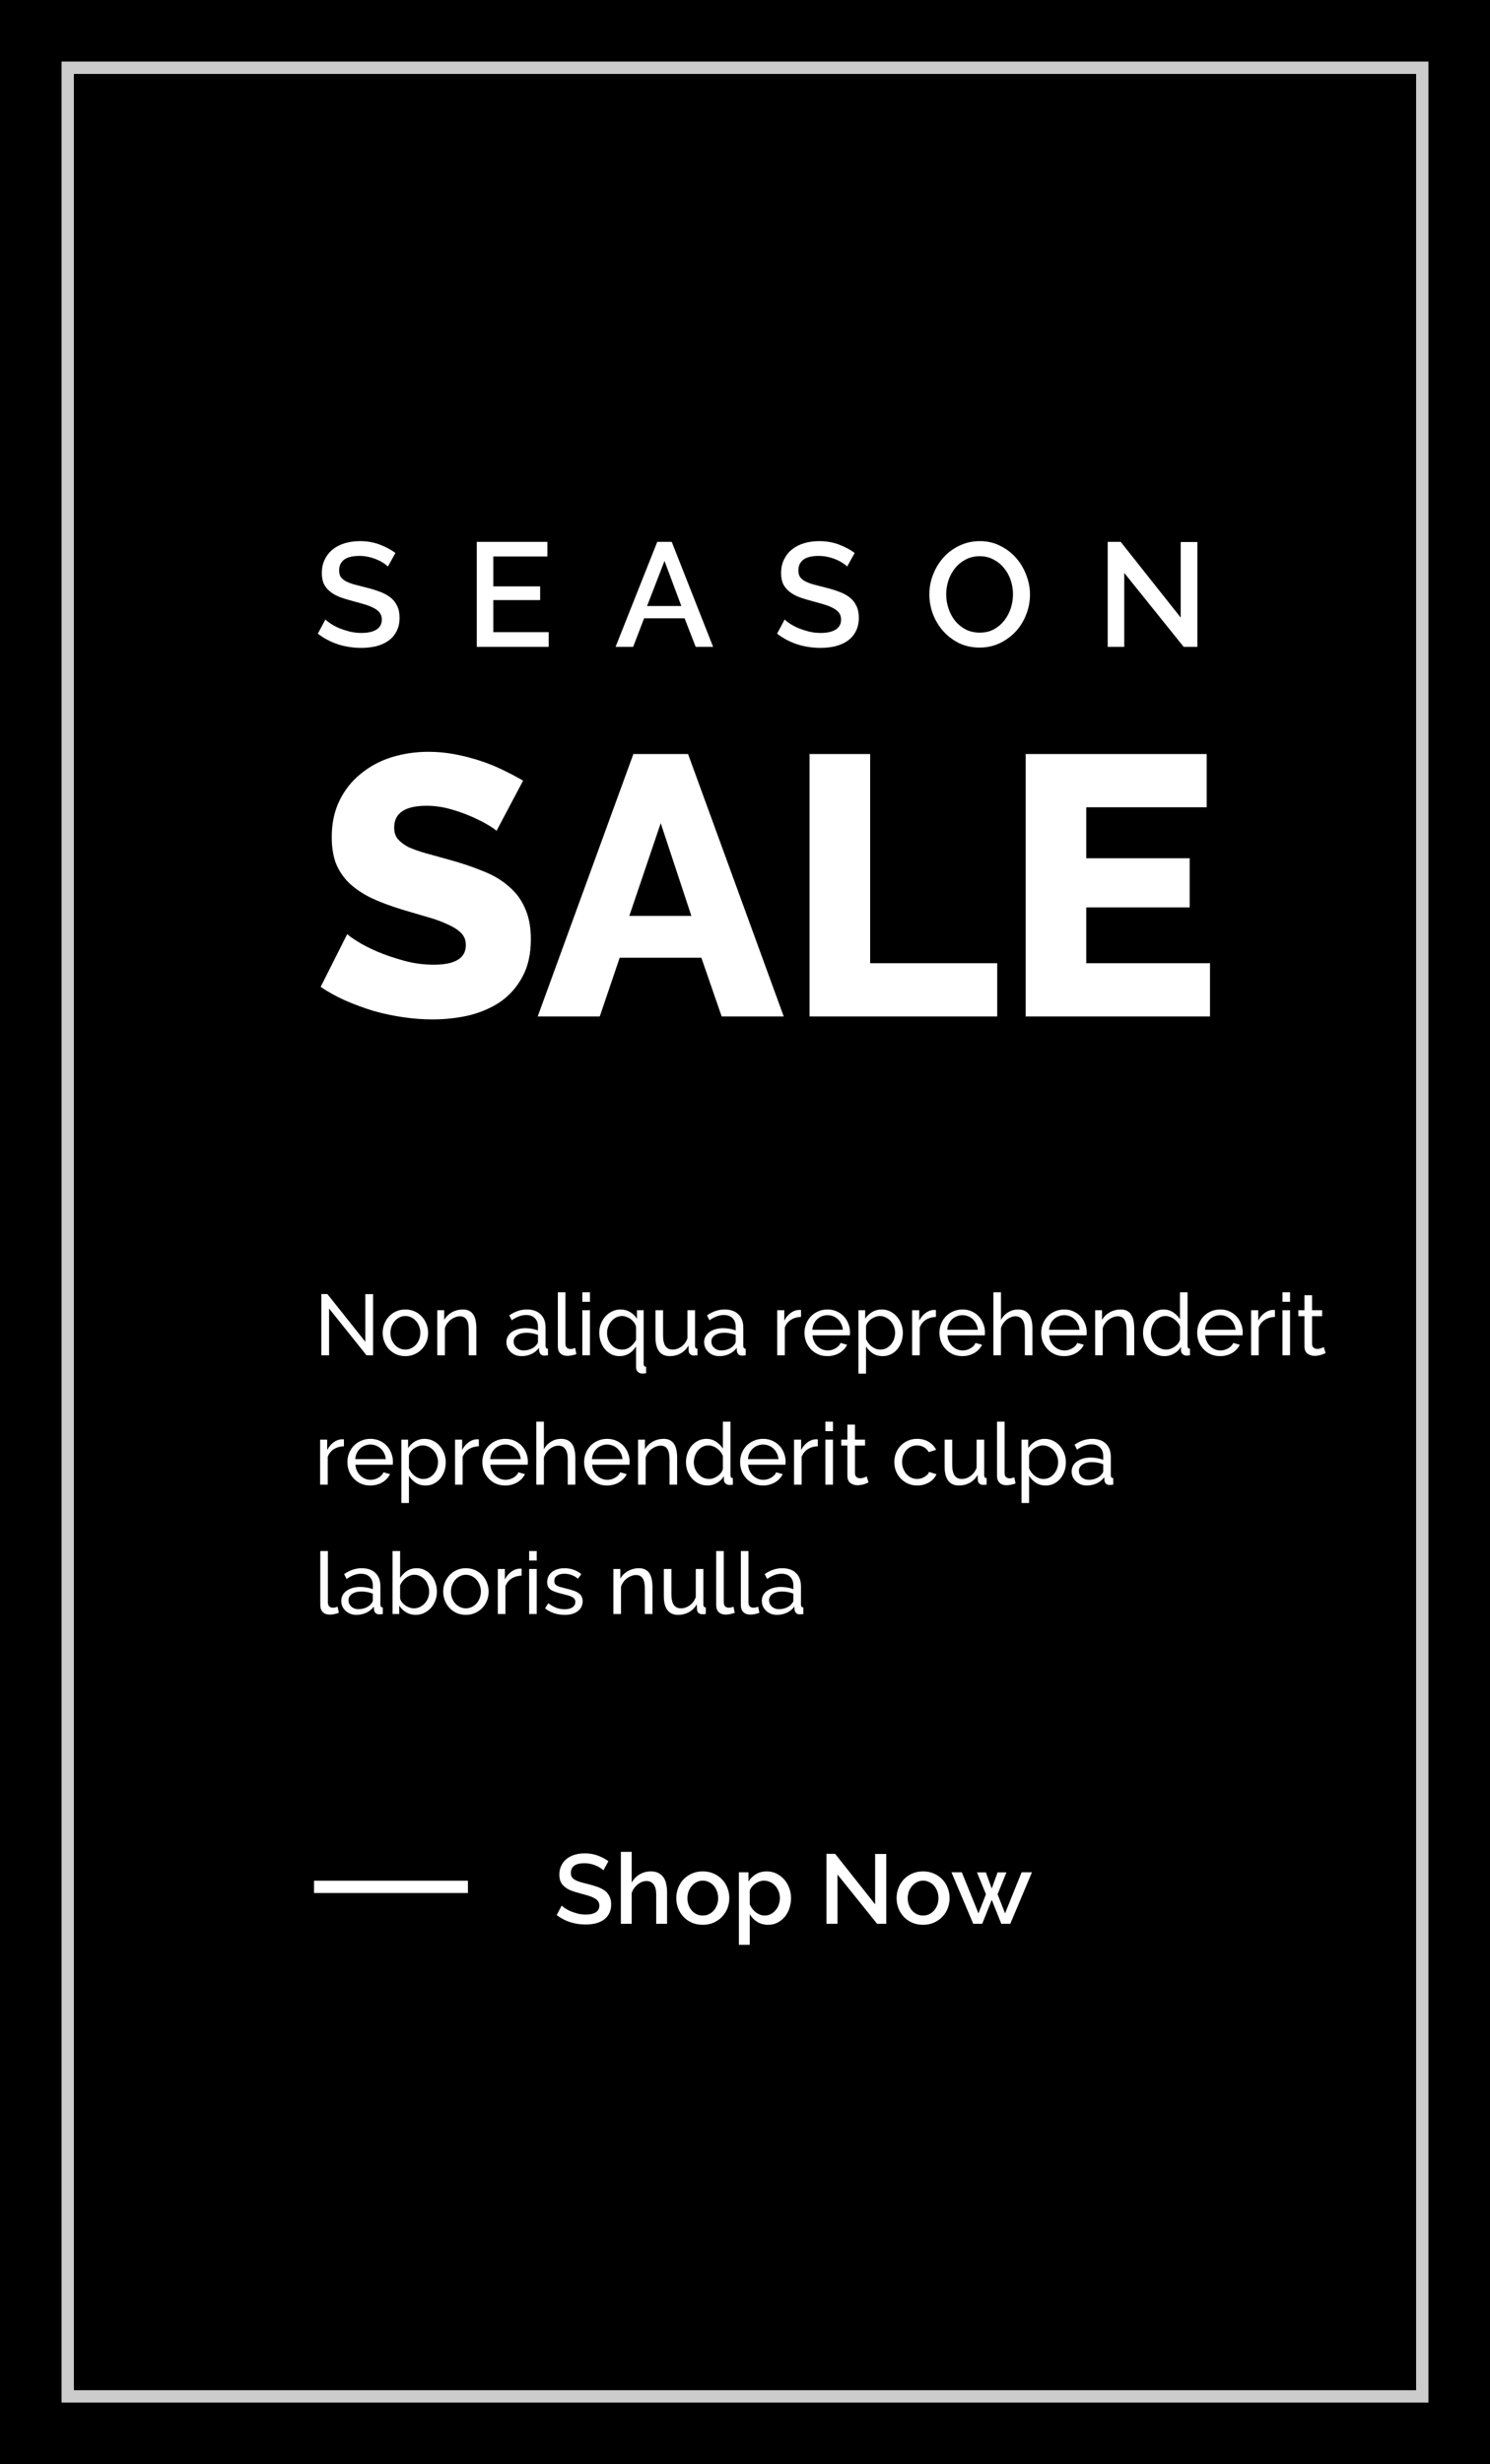
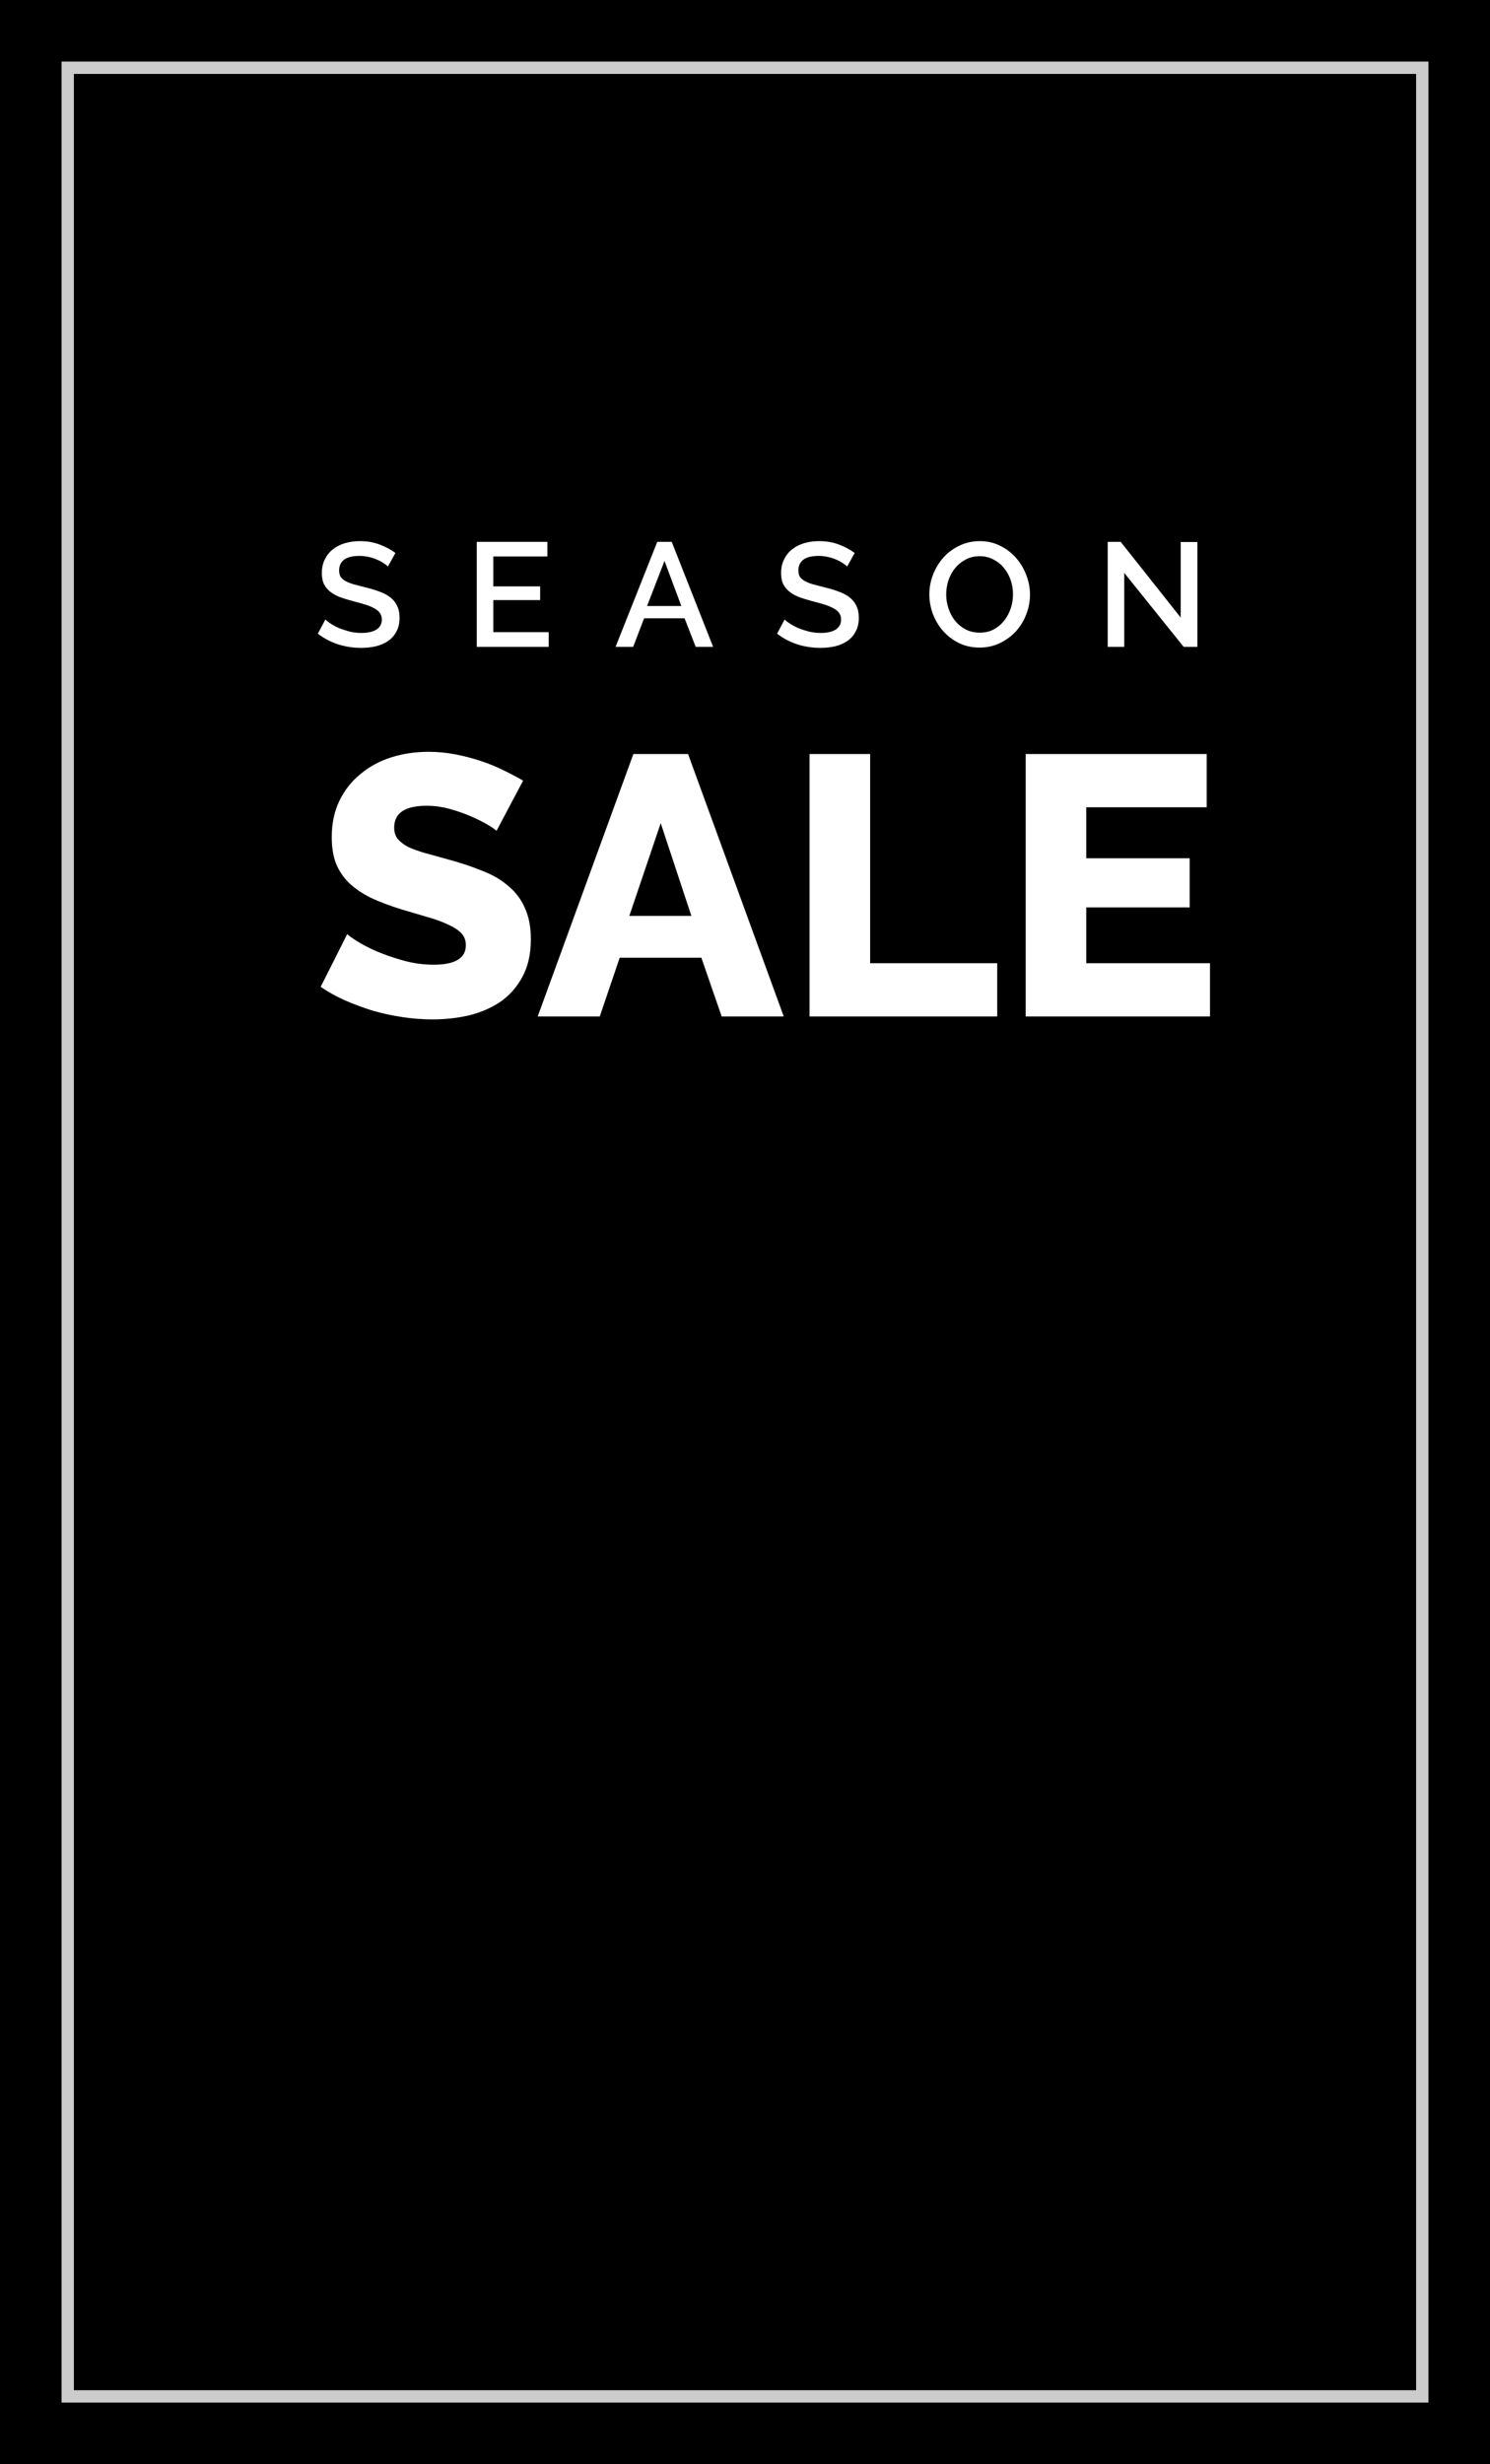
<svg xmlns="http://www.w3.org/2000/svg" width="242" height="400" viewBox="0 0 242 400" fill="none">
  <rect x="0" y="0" width="242" height="400" fill="#808080" stroke="none" />
  <g clip-path="url(#clip0_586_13351)">
    <rect width="242" height="400" fill="black" />
-     <rect width="242" height="400" fill="black" />
    <rect opacity="0.8" x="11" y="11" width="220" height="378" stroke="white" stroke-width="2" />
-     <path d="M53.45 212.412V220H52.19V210.06H53.17L59.33 217.802V210.074H60.59V220H59.526L53.45 212.412ZM65.836 220.14C65.286 220.14 64.782 220.037 64.324 219.832C63.876 219.627 63.489 219.351 63.162 219.006C62.845 218.661 62.598 218.259 62.42 217.802C62.243 217.345 62.154 216.864 62.154 216.36C62.154 215.847 62.243 215.361 62.42 214.904C62.607 214.447 62.859 214.045 63.176 213.7C63.503 213.355 63.89 213.079 64.338 212.874C64.796 212.669 65.295 212.566 65.836 212.566C66.378 212.566 66.877 212.669 67.334 212.874C67.792 213.079 68.179 213.355 68.496 213.7C68.823 214.045 69.075 214.447 69.252 214.904C69.439 215.361 69.532 215.847 69.532 216.36C69.532 216.864 69.444 217.345 69.266 217.802C69.089 218.259 68.837 218.661 68.51 219.006C68.184 219.351 67.792 219.627 67.334 219.832C66.886 220.037 66.387 220.14 65.836 220.14ZM63.414 216.374C63.414 216.757 63.475 217.111 63.596 217.438C63.727 217.765 63.9 218.049 64.114 218.292C64.338 218.535 64.595 218.726 64.884 218.866C65.183 219.006 65.5 219.076 65.836 219.076C66.172 219.076 66.485 219.006 66.774 218.866C67.073 218.726 67.334 218.535 67.558 218.292C67.782 218.04 67.955 217.751 68.076 217.424C68.207 217.088 68.272 216.729 68.272 216.346C68.272 215.973 68.207 215.623 68.076 215.296C67.955 214.96 67.782 214.671 67.558 214.428C67.334 214.176 67.073 213.98 66.774 213.84C66.485 213.7 66.172 213.63 65.836 213.63C65.5 213.63 65.183 213.705 64.884 213.854C64.595 213.994 64.338 214.19 64.114 214.442C63.9 214.685 63.727 214.974 63.596 215.31C63.475 215.637 63.414 215.991 63.414 216.374ZM77.367 220H76.135V215.912C76.135 215.128 76.014 214.559 75.771 214.204C75.538 213.849 75.179 213.672 74.693 213.672C74.441 213.672 74.189 213.723 73.937 213.826C73.685 213.919 73.447 214.05 73.223 214.218C72.999 214.386 72.803 214.587 72.635 214.82C72.467 215.053 72.341 215.31 72.257 215.59V220H71.025V212.692H72.145V214.26C72.435 213.747 72.85 213.336 73.391 213.028C73.942 212.72 74.539 212.566 75.183 212.566C75.603 212.566 75.953 212.645 76.233 212.804C76.513 212.953 76.737 213.168 76.905 213.448C77.073 213.719 77.19 214.041 77.255 214.414C77.33 214.787 77.367 215.193 77.367 215.632V220ZM84.7 220.14C84.355 220.14 84.033 220.084 83.734 219.972C83.435 219.851 83.174 219.687 82.95 219.482C82.735 219.277 82.563 219.039 82.432 218.768C82.311 218.488 82.25 218.185 82.25 217.858C82.25 217.522 82.325 217.219 82.474 216.948C82.623 216.668 82.833 216.43 83.104 216.234C83.384 216.038 83.711 215.884 84.084 215.772C84.467 215.66 84.882 215.604 85.33 215.604C85.685 215.604 86.044 215.637 86.408 215.702C86.772 215.767 87.094 215.856 87.374 215.968V215.38C87.374 214.783 87.206 214.316 86.87 213.98C86.534 213.635 86.058 213.462 85.442 213.462C84.705 213.462 83.93 213.747 83.118 214.316L82.712 213.518C83.655 212.883 84.602 212.566 85.554 212.566C86.515 212.566 87.262 212.823 87.794 213.336C88.335 213.849 88.606 214.573 88.606 215.506V218.488C88.606 218.777 88.737 218.927 88.998 218.936V220C88.867 220.019 88.76 220.033 88.676 220.042C88.592 220.051 88.503 220.056 88.41 220.056C88.167 220.056 87.971 219.986 87.822 219.846C87.682 219.697 87.598 219.519 87.57 219.314L87.542 218.796C87.215 219.235 86.8 219.571 86.296 219.804C85.801 220.028 85.269 220.14 84.7 220.14ZM85.022 219.216C85.461 219.216 85.867 219.137 86.24 218.978C86.623 218.81 86.912 218.591 87.108 218.32C87.285 218.143 87.374 217.961 87.374 217.774V216.696C86.777 216.463 86.156 216.346 85.512 216.346C84.896 216.346 84.392 216.477 84 216.738C83.617 216.999 83.426 217.34 83.426 217.76C83.426 217.965 83.463 218.157 83.538 218.334C83.622 218.511 83.734 218.665 83.874 218.796C84.023 218.927 84.196 219.029 84.392 219.104C84.588 219.179 84.798 219.216 85.022 219.216ZM90.604 209.78H91.836V218.11C91.836 218.381 91.906 218.595 92.046 218.754C92.195 218.903 92.401 218.978 92.662 218.978C92.765 218.978 92.886 218.964 93.026 218.936C93.166 218.899 93.297 218.857 93.418 218.81L93.614 219.804C93.409 219.888 93.166 219.958 92.886 220.014C92.606 220.07 92.359 220.098 92.144 220.098C91.668 220.098 91.29 219.963 91.01 219.692C90.739 219.421 90.604 219.043 90.604 218.558V209.78ZM94.582 220V212.692H95.814V220H94.582ZM94.582 211.32V209.78H95.814V211.32H94.582ZM100.608 220.14C100.123 220.14 99.68 220.037 99.278 219.832C98.877 219.627 98.532 219.351 98.243 219.006C97.953 218.651 97.729 218.245 97.57 217.788C97.412 217.331 97.332 216.85 97.332 216.346C97.332 215.833 97.421 215.347 97.599 214.89C97.776 214.433 98.019 214.031 98.326 213.686C98.644 213.341 99.013 213.07 99.433 212.874C99.853 212.669 100.305 212.566 100.79 212.566C101.36 212.566 101.878 212.706 102.344 212.986C102.811 213.266 103.18 213.63 103.45 214.078V212.692H104.542V221.414C104.542 221.703 104.673 221.853 104.934 221.862V222.926C104.71 222.954 104.491 222.968 104.276 222.968C104.015 222.968 103.786 222.87 103.59 222.674C103.404 222.487 103.31 222.259 103.31 221.988V218.558C102.638 219.613 101.738 220.14 100.608 220.14ZM101.028 219.076C101.551 219.076 101.999 218.927 102.372 218.628C102.755 218.32 103.068 217.947 103.31 217.508V215.408C103.264 215.175 103.166 214.951 103.016 214.736C102.867 214.512 102.685 214.321 102.47 214.162C102.265 214.003 102.036 213.877 101.784 213.784C101.542 213.681 101.299 213.63 101.056 213.63C100.692 213.63 100.361 213.709 100.062 213.868C99.764 214.017 99.502 214.223 99.278 214.484C99.064 214.736 98.896 215.03 98.775 215.366C98.653 215.693 98.593 216.029 98.593 216.374C98.593 216.738 98.653 217.088 98.775 217.424C98.896 217.751 99.064 218.035 99.278 218.278C99.493 218.521 99.75 218.717 100.048 218.866C100.347 219.006 100.674 219.076 101.028 219.076ZM108.785 220.14C108.02 220.14 107.441 219.883 107.049 219.37C106.657 218.857 106.461 218.091 106.461 217.074V212.692H107.693V216.836C107.693 218.329 108.211 219.076 109.247 219.076C109.751 219.076 110.222 218.917 110.661 218.6C111.109 218.273 111.44 217.83 111.655 217.27V212.692H112.887V218.488C112.887 218.777 113.018 218.927 113.279 218.936V220C113.139 220.019 113.027 220.028 112.943 220.028C112.868 220.037 112.794 220.042 112.719 220.042C112.476 220.042 112.271 219.972 112.103 219.832C111.944 219.683 111.86 219.501 111.851 219.286L111.823 218.432C111.496 218.983 111.067 219.407 110.535 219.706C110.003 219.995 109.42 220.14 108.785 220.14ZM116.815 220.14C116.47 220.14 116.148 220.084 115.849 219.972C115.551 219.851 115.289 219.687 115.065 219.482C114.851 219.277 114.678 219.039 114.547 218.768C114.426 218.488 114.365 218.185 114.365 217.858C114.365 217.522 114.44 217.219 114.589 216.948C114.739 216.668 114.949 216.43 115.219 216.234C115.499 216.038 115.826 215.884 116.199 215.772C116.582 215.66 116.997 215.604 117.445 215.604C117.8 215.604 118.159 215.637 118.523 215.702C118.887 215.767 119.209 215.856 119.489 215.968V215.38C119.489 214.783 119.321 214.316 118.985 213.98C118.649 213.635 118.173 213.462 117.557 213.462C116.82 213.462 116.045 213.747 115.233 214.316L114.827 213.518C115.77 212.883 116.717 212.566 117.669 212.566C118.631 212.566 119.377 212.823 119.909 213.336C120.451 213.849 120.721 214.573 120.721 215.506V218.488C120.721 218.777 120.852 218.927 121.113 218.936V220C120.983 220.019 120.875 220.033 120.791 220.042C120.707 220.051 120.619 220.056 120.525 220.056C120.283 220.056 120.087 219.986 119.937 219.846C119.797 219.697 119.713 219.519 119.685 219.314L119.657 218.796C119.331 219.235 118.915 219.571 118.411 219.804C117.917 220.028 117.385 220.14 116.815 220.14ZM117.137 219.216C117.576 219.216 117.982 219.137 118.355 218.978C118.738 218.81 119.027 218.591 119.223 218.32C119.401 218.143 119.489 217.961 119.489 217.774V216.696C118.892 216.463 118.271 216.346 117.627 216.346C117.011 216.346 116.507 216.477 116.115 216.738C115.733 216.999 115.541 217.34 115.541 217.76C115.541 217.965 115.579 218.157 115.653 218.334C115.737 218.511 115.849 218.665 115.989 218.796C116.139 218.927 116.311 219.029 116.507 219.104C116.703 219.179 116.913 219.216 117.137 219.216ZM130.096 213.77C129.48 213.789 128.934 213.947 128.458 214.246C127.992 214.545 127.66 214.96 127.464 215.492V220H126.232V212.692H127.38V214.386C127.632 213.882 127.964 213.476 128.374 213.168C128.785 212.851 129.224 212.673 129.69 212.636C129.784 212.636 129.863 212.636 129.928 212.636C129.994 212.636 130.05 212.641 130.096 212.65V213.77ZM134.388 220.14C133.837 220.14 133.333 220.042 132.876 219.846C132.419 219.641 132.027 219.365 131.7 219.02C131.373 218.675 131.117 218.273 130.93 217.816C130.753 217.349 130.664 216.859 130.664 216.346C130.664 215.833 130.753 215.347 130.93 214.89C131.117 214.433 131.373 214.031 131.7 213.686C132.036 213.341 132.433 213.07 132.89 212.874C133.347 212.669 133.851 212.566 134.402 212.566C134.953 212.566 135.452 212.669 135.9 212.874C136.357 213.079 136.745 213.355 137.062 213.7C137.379 214.036 137.622 214.433 137.79 214.89C137.967 215.338 138.056 215.805 138.056 216.29C138.056 216.393 138.051 216.486 138.042 216.57C138.042 216.654 138.037 216.719 138.028 216.766H131.966C131.994 217.13 132.078 217.461 132.218 217.76C132.358 218.059 132.54 218.315 132.764 218.53C132.988 218.745 133.24 218.913 133.52 219.034C133.809 219.155 134.113 219.216 134.43 219.216C134.654 219.216 134.873 219.188 135.088 219.132C135.303 219.067 135.503 218.983 135.69 218.88C135.877 218.777 136.04 218.651 136.18 218.502C136.329 218.353 136.441 218.185 136.516 217.998L137.58 218.292C137.459 218.563 137.291 218.81 137.076 219.034C136.871 219.258 136.628 219.454 136.348 219.622C136.077 219.781 135.774 219.907 135.438 220C135.102 220.093 134.752 220.14 134.388 220.14ZM136.894 215.856C136.866 215.511 136.777 215.193 136.628 214.904C136.488 214.605 136.306 214.353 136.082 214.148C135.867 213.943 135.615 213.784 135.326 213.672C135.037 213.551 134.729 213.49 134.402 213.49C134.075 213.49 133.767 213.551 133.478 213.672C133.189 213.784 132.932 213.947 132.708 214.162C132.493 214.367 132.316 214.615 132.176 214.904C132.045 215.193 131.966 215.511 131.938 215.856H136.894ZM143.36 220.14C142.753 220.14 142.216 219.991 141.75 219.692C141.292 219.393 140.928 219.015 140.658 218.558V222.982H139.426V212.692H140.518V214.064C140.807 213.616 141.18 213.257 141.638 212.986C142.104 212.706 142.618 212.566 143.178 212.566C143.682 212.566 144.144 212.669 144.564 212.874C144.984 213.079 145.348 213.359 145.656 213.714C145.964 214.059 146.202 214.461 146.37 214.918C146.547 215.375 146.636 215.851 146.636 216.346C146.636 216.869 146.556 217.363 146.398 217.83C146.239 218.287 146.015 218.689 145.726 219.034C145.436 219.37 145.091 219.641 144.69 219.846C144.288 220.042 143.845 220.14 143.36 220.14ZM142.982 219.076C143.346 219.076 143.672 219.001 143.962 218.852C144.26 218.693 144.512 218.488 144.718 218.236C144.932 217.975 145.096 217.681 145.208 217.354C145.32 217.027 145.376 216.691 145.376 216.346C145.376 215.982 145.31 215.637 145.18 215.31C145.049 214.974 144.872 214.685 144.648 214.442C144.424 214.19 144.158 213.994 143.85 213.854C143.551 213.705 143.224 213.63 142.87 213.63C142.646 213.63 142.412 213.677 142.17 213.77C141.936 213.854 141.712 213.971 141.498 214.12C141.292 214.26 141.11 214.433 140.952 214.638C140.802 214.834 140.704 215.044 140.658 215.268V217.354C140.76 217.597 140.891 217.825 141.05 218.04C141.208 218.245 141.39 218.427 141.596 218.586C141.801 218.735 142.02 218.857 142.254 218.95C142.487 219.034 142.73 219.076 142.982 219.076ZM152.012 213.77C151.396 213.789 150.85 213.947 150.374 214.246C149.908 214.545 149.576 214.96 149.38 215.492V220H148.148V212.692H149.296V214.386C149.548 213.882 149.88 213.476 150.29 213.168C150.701 212.851 151.14 212.673 151.606 212.636C151.7 212.636 151.779 212.636 151.844 212.636C151.91 212.636 151.966 212.641 152.012 212.65V213.77ZM156.304 220.14C155.754 220.14 155.25 220.042 154.792 219.846C154.335 219.641 153.943 219.365 153.616 219.02C153.29 218.675 153.033 218.273 152.846 217.816C152.669 217.349 152.58 216.859 152.58 216.346C152.58 215.833 152.669 215.347 152.846 214.89C153.033 214.433 153.29 214.031 153.616 213.686C153.952 213.341 154.349 213.07 154.806 212.874C155.264 212.669 155.768 212.566 156.318 212.566C156.869 212.566 157.368 212.669 157.816 212.874C158.274 213.079 158.661 213.355 158.978 213.7C159.296 214.036 159.538 214.433 159.706 214.89C159.884 215.338 159.972 215.805 159.972 216.29C159.972 216.393 159.968 216.486 159.958 216.57C159.958 216.654 159.954 216.719 159.944 216.766H153.882C153.91 217.13 153.994 217.461 154.134 217.76C154.274 218.059 154.456 218.315 154.68 218.53C154.904 218.745 155.156 218.913 155.436 219.034C155.726 219.155 156.029 219.216 156.346 219.216C156.57 219.216 156.79 219.188 157.004 219.132C157.219 219.067 157.42 218.983 157.606 218.88C157.793 218.777 157.956 218.651 158.096 218.502C158.246 218.353 158.358 218.185 158.432 217.998L159.496 218.292C159.375 218.563 159.207 218.81 158.992 219.034C158.787 219.258 158.544 219.454 158.264 219.622C157.994 219.781 157.69 219.907 157.354 220C157.018 220.093 156.668 220.14 156.304 220.14ZM158.81 215.856C158.782 215.511 158.694 215.193 158.544 214.904C158.404 214.605 158.222 214.353 157.998 214.148C157.784 213.943 157.532 213.784 157.242 213.672C156.953 213.551 156.645 213.49 156.318 213.49C155.992 213.49 155.684 213.551 155.394 213.672C155.105 213.784 154.848 213.947 154.624 214.162C154.41 214.367 154.232 214.615 154.092 214.904C153.962 215.193 153.882 215.511 153.854 215.856H158.81ZM167.684 220H166.452V215.912C166.452 215.156 166.321 214.596 166.06 214.232C165.798 213.859 165.416 213.672 164.912 213.672C164.669 213.672 164.426 213.723 164.184 213.826C163.941 213.919 163.712 214.05 163.498 214.218C163.292 214.386 163.106 214.587 162.938 214.82C162.779 215.053 162.658 215.31 162.574 215.59V220H161.342V209.78H162.574V214.26C162.863 213.728 163.255 213.313 163.75 213.014C164.244 212.715 164.786 212.566 165.374 212.566C165.803 212.566 166.167 212.645 166.466 212.804C166.764 212.963 167.002 213.177 167.18 213.448C167.357 213.719 167.483 214.045 167.558 214.428C167.642 214.801 167.684 215.203 167.684 215.632V220ZM172.833 220.14C172.283 220.14 171.779 220.042 171.321 219.846C170.864 219.641 170.472 219.365 170.145 219.02C169.819 218.675 169.562 218.273 169.375 217.816C169.198 217.349 169.109 216.859 169.109 216.346C169.109 215.833 169.198 215.347 169.375 214.89C169.562 214.433 169.819 214.031 170.145 213.686C170.481 213.341 170.878 213.07 171.335 212.874C171.793 212.669 172.297 212.566 172.847 212.566C173.398 212.566 173.897 212.669 174.345 212.874C174.803 213.079 175.19 213.355 175.507 213.7C175.825 214.036 176.067 214.433 176.235 214.89C176.413 215.338 176.501 215.805 176.501 216.29C176.501 216.393 176.497 216.486 176.487 216.57C176.487 216.654 176.483 216.719 176.473 216.766H170.411C170.439 217.13 170.523 217.461 170.663 217.76C170.803 218.059 170.985 218.315 171.209 218.53C171.433 218.745 171.685 218.913 171.965 219.034C172.255 219.155 172.558 219.216 172.875 219.216C173.099 219.216 173.319 219.188 173.533 219.132C173.748 219.067 173.949 218.983 174.135 218.88C174.322 218.777 174.485 218.651 174.625 218.502C174.775 218.353 174.887 218.185 174.961 217.998L176.025 218.292C175.904 218.563 175.736 218.81 175.521 219.034C175.316 219.258 175.073 219.454 174.793 219.622C174.523 219.781 174.219 219.907 173.883 220C173.547 220.093 173.197 220.14 172.833 220.14ZM175.339 215.856C175.311 215.511 175.223 215.193 175.073 214.904C174.933 214.605 174.751 214.353 174.527 214.148C174.313 213.943 174.061 213.784 173.771 213.672C173.482 213.551 173.174 213.49 172.847 213.49C172.521 213.49 172.213 213.551 171.923 213.672C171.634 213.784 171.377 213.947 171.153 214.162C170.939 214.367 170.761 214.615 170.621 214.904C170.491 215.193 170.411 215.511 170.383 215.856H175.339ZM184.213 220H182.981V215.912C182.981 215.128 182.86 214.559 182.617 214.204C182.384 213.849 182.024 213.672 181.539 213.672C181.287 213.672 181.035 213.723 180.783 213.826C180.531 213.919 180.293 214.05 180.069 214.218C179.845 214.386 179.649 214.587 179.481 214.82C179.313 215.053 179.187 215.31 179.103 215.59V220H177.871V212.692H178.991V214.26C179.28 213.747 179.696 213.336 180.237 213.028C180.788 212.72 181.385 212.566 182.029 212.566C182.449 212.566 182.799 212.645 183.079 212.804C183.359 212.953 183.583 213.168 183.751 213.448C183.919 213.719 184.036 214.041 184.101 214.414C184.176 214.787 184.213 215.193 184.213 215.632V220ZM189.139 220.14C188.635 220.14 188.168 220.037 187.739 219.832C187.309 219.627 186.941 219.351 186.633 219.006C186.325 218.661 186.082 218.259 185.905 217.802C185.737 217.345 185.653 216.864 185.653 216.36C185.653 215.847 185.732 215.361 185.891 214.904C186.059 214.437 186.287 214.031 186.577 213.686C186.875 213.341 187.225 213.07 187.627 212.874C188.037 212.669 188.485 212.566 188.971 212.566C189.559 212.566 190.081 212.72 190.539 213.028C191.005 213.336 191.374 213.709 191.645 214.148V209.78H192.877V218.488C192.877 218.777 193.007 218.927 193.269 218.936V220C193.138 220.019 193.031 220.033 192.947 220.042C192.872 220.051 192.797 220.056 192.723 220.056C192.48 220.056 192.265 219.977 192.079 219.818C191.901 219.65 191.813 219.459 191.813 219.244V218.628C191.523 219.104 191.136 219.477 190.651 219.748C190.175 220.009 189.671 220.14 189.139 220.14ZM189.433 219.076C189.657 219.076 189.885 219.034 190.119 218.95C190.361 218.866 190.585 218.749 190.791 218.6C191.005 218.451 191.187 218.278 191.337 218.082C191.495 217.877 191.598 217.662 191.645 217.438V215.338C191.561 215.105 191.435 214.885 191.267 214.68C191.099 214.465 190.907 214.283 190.693 214.134C190.487 213.975 190.263 213.854 190.021 213.77C189.787 213.677 189.554 213.63 189.321 213.63C188.957 213.63 188.625 213.709 188.327 213.868C188.037 214.017 187.785 214.223 187.571 214.484C187.365 214.736 187.207 215.03 187.095 215.366C186.983 215.693 186.927 216.029 186.927 216.374C186.927 216.738 186.992 217.088 187.123 217.424C187.253 217.751 187.431 218.035 187.655 218.278C187.879 218.521 188.14 218.717 188.439 218.866C188.747 219.006 189.078 219.076 189.433 219.076ZM198.167 220.14C197.617 220.14 197.113 220.042 196.655 219.846C196.198 219.641 195.806 219.365 195.479 219.02C195.153 218.675 194.896 218.273 194.709 217.816C194.532 217.349 194.443 216.859 194.443 216.346C194.443 215.833 194.532 215.347 194.709 214.89C194.896 214.433 195.153 214.031 195.479 213.686C195.815 213.341 196.212 213.07 196.669 212.874C197.127 212.669 197.631 212.566 198.181 212.566C198.732 212.566 199.231 212.669 199.679 212.874C200.137 213.079 200.524 213.355 200.841 213.7C201.159 214.036 201.401 214.433 201.569 214.89C201.747 215.338 201.835 215.805 201.835 216.29C201.835 216.393 201.831 216.486 201.821 216.57C201.821 216.654 201.817 216.719 201.807 216.766H195.745C195.773 217.13 195.857 217.461 195.997 217.76C196.137 218.059 196.319 218.315 196.543 218.53C196.767 218.745 197.019 218.913 197.299 219.034C197.589 219.155 197.892 219.216 198.209 219.216C198.433 219.216 198.653 219.188 198.867 219.132C199.082 219.067 199.283 218.983 199.469 218.88C199.656 218.777 199.819 218.651 199.959 218.502C200.109 218.353 200.221 218.185 200.295 217.998L201.359 218.292C201.238 218.563 201.07 218.81 200.855 219.034C200.65 219.258 200.407 219.454 200.127 219.622C199.857 219.781 199.553 219.907 199.217 220C198.881 220.093 198.531 220.14 198.167 220.14ZM200.673 215.856C200.645 215.511 200.557 215.193 200.407 214.904C200.267 214.605 200.085 214.353 199.861 214.148C199.647 213.943 199.395 213.784 199.105 213.672C198.816 213.551 198.508 213.49 198.181 213.49C197.855 213.49 197.547 213.551 197.257 213.672C196.968 213.784 196.711 213.947 196.487 214.162C196.273 214.367 196.095 214.615 195.955 214.904C195.825 215.193 195.745 215.511 195.717 215.856H200.673ZM207.069 213.77C206.453 213.789 205.907 213.947 205.431 214.246C204.964 214.545 204.633 214.96 204.437 215.492V220H203.205V212.692H204.353V214.386C204.605 213.882 204.936 213.476 205.347 213.168C205.758 212.851 206.196 212.673 206.663 212.636C206.756 212.636 206.836 212.636 206.901 212.636C206.966 212.636 207.022 212.641 207.069 212.65V213.77ZM208.291 220V212.692H209.523V220H208.291ZM208.291 211.32V209.78H209.523V211.32H208.291ZM215.297 219.636C215.223 219.673 215.125 219.72 215.003 219.776C214.882 219.823 214.742 219.874 214.583 219.93C214.434 219.977 214.266 220.014 214.079 220.042C213.902 220.079 213.715 220.098 213.519 220.098C213.071 220.098 212.684 219.977 212.357 219.734C212.031 219.482 211.867 219.095 211.867 218.572V213.658H210.873V212.692H211.867V210.256H213.099V212.692H214.737V213.658H213.099V218.194C213.118 218.465 213.207 218.661 213.365 218.782C213.524 218.903 213.711 218.964 213.925 218.964C214.168 218.964 214.387 218.927 214.583 218.852C214.789 218.768 214.929 218.703 215.003 218.656L215.297 219.636ZM55.858 234.77C55.242 234.789 54.696 234.947 54.22 235.246C53.753 235.545 53.422 235.96 53.226 236.492V241H51.994V233.692H53.142V235.386C53.394 234.882 53.725 234.476 54.136 234.168C54.547 233.851 54.985 233.673 55.452 233.636C55.545 233.636 55.625 233.636 55.69 233.636C55.755 233.636 55.811 233.641 55.858 233.65V234.77ZM60.15 241.14C59.599 241.14 59.095 241.042 58.638 240.846C58.181 240.641 57.788 240.365 57.462 240.02C57.135 239.675 56.879 239.273 56.692 238.816C56.514 238.349 56.426 237.859 56.426 237.346C56.426 236.833 56.514 236.347 56.692 235.89C56.879 235.433 57.135 235.031 57.462 234.686C57.798 234.341 58.194 234.07 58.652 233.874C59.109 233.669 59.613 233.566 60.164 233.566C60.715 233.566 61.214 233.669 61.662 233.874C62.119 234.079 62.507 234.355 62.824 234.7C63.141 235.036 63.384 235.433 63.552 235.89C63.729 236.338 63.818 236.805 63.818 237.29C63.818 237.393 63.813 237.486 63.804 237.57C63.804 237.654 63.799 237.719 63.79 237.766H57.728C57.756 238.13 57.84 238.461 57.98 238.76C58.12 239.059 58.302 239.315 58.526 239.53C58.75 239.745 59.002 239.913 59.282 240.034C59.571 240.155 59.874 240.216 60.192 240.216C60.416 240.216 60.635 240.188 60.85 240.132C61.065 240.067 61.265 239.983 61.452 239.88C61.639 239.777 61.802 239.651 61.942 239.502C62.091 239.353 62.203 239.185 62.278 238.998L63.342 239.292C63.221 239.563 63.053 239.81 62.838 240.034C62.633 240.258 62.39 240.454 62.11 240.622C61.839 240.781 61.536 240.907 61.2 241C60.864 241.093 60.514 241.14 60.15 241.14ZM62.656 236.856C62.628 236.511 62.539 236.193 62.39 235.904C62.25 235.605 62.068 235.353 61.844 235.148C61.629 234.943 61.377 234.784 61.088 234.672C60.798 234.551 60.49 234.49 60.164 234.49C59.837 234.49 59.529 234.551 59.24 234.672C58.95 234.784 58.694 234.947 58.47 235.162C58.255 235.367 58.078 235.615 57.938 235.904C57.807 236.193 57.728 236.511 57.7 236.856H62.656ZM69.121 241.14C68.515 241.14 67.978 240.991 67.511 240.692C67.054 240.393 66.69 240.015 66.419 239.558V243.982H65.187V233.692H66.279V235.064C66.569 234.616 66.942 234.257 67.399 233.986C67.866 233.706 68.379 233.566 68.939 233.566C69.443 233.566 69.905 233.669 70.325 233.874C70.745 234.079 71.109 234.359 71.417 234.714C71.725 235.059 71.963 235.461 72.131 235.918C72.309 236.375 72.397 236.851 72.397 237.346C72.397 237.869 72.318 238.363 72.159 238.83C72.001 239.287 71.777 239.689 71.487 240.034C71.198 240.37 70.853 240.641 70.451 240.846C70.05 241.042 69.607 241.14 69.121 241.14ZM68.743 240.076C69.107 240.076 69.434 240.001 69.723 239.852C70.022 239.693 70.274 239.488 70.479 239.236C70.694 238.975 70.857 238.681 70.969 238.354C71.081 238.027 71.137 237.691 71.137 237.346C71.137 236.982 71.072 236.637 70.941 236.31C70.811 235.974 70.633 235.685 70.409 235.442C70.185 235.19 69.919 234.994 69.611 234.854C69.313 234.705 68.986 234.63 68.631 234.63C68.407 234.63 68.174 234.677 67.931 234.77C67.698 234.854 67.474 234.971 67.259 235.12C67.054 235.26 66.872 235.433 66.713 235.638C66.564 235.834 66.466 236.044 66.419 236.268V238.354C66.522 238.597 66.653 238.825 66.811 239.04C66.97 239.245 67.152 239.427 67.357 239.586C67.563 239.735 67.782 239.857 68.015 239.95C68.249 240.034 68.491 240.076 68.743 240.076ZM77.774 234.77C77.158 234.789 76.612 234.947 76.136 235.246C75.669 235.545 75.338 235.96 75.142 236.492V241H73.91V233.692H75.058V235.386C75.31 234.882 75.641 234.476 76.052 234.168C76.463 233.851 76.901 233.673 77.368 233.636C77.461 233.636 77.541 233.636 77.606 233.636C77.671 233.636 77.727 233.641 77.774 233.65V234.77ZM82.066 241.14C81.515 241.14 81.011 241.042 80.554 240.846C80.097 240.641 79.705 240.365 79.378 240.02C79.051 239.675 78.795 239.273 78.608 238.816C78.431 238.349 78.342 237.859 78.342 237.346C78.342 236.833 78.431 236.347 78.608 235.89C78.795 235.433 79.051 235.031 79.378 234.686C79.714 234.341 80.111 234.07 80.568 233.874C81.025 233.669 81.529 233.566 82.08 233.566C82.631 233.566 83.13 233.669 83.578 233.874C84.035 234.079 84.423 234.355 84.74 234.7C85.057 235.036 85.3 235.433 85.468 235.89C85.645 236.338 85.734 236.805 85.734 237.29C85.734 237.393 85.729 237.486 85.72 237.57C85.72 237.654 85.715 237.719 85.706 237.766H79.644C79.672 238.13 79.756 238.461 79.896 238.76C80.036 239.059 80.218 239.315 80.442 239.53C80.666 239.745 80.918 239.913 81.198 240.034C81.487 240.155 81.791 240.216 82.108 240.216C82.332 240.216 82.551 240.188 82.766 240.132C82.981 240.067 83.181 239.983 83.368 239.88C83.555 239.777 83.718 239.651 83.858 239.502C84.007 239.353 84.119 239.185 84.194 238.998L85.258 239.292C85.137 239.563 84.969 239.81 84.754 240.034C84.549 240.258 84.306 240.454 84.026 240.622C83.755 240.781 83.452 240.907 83.116 241C82.78 241.093 82.43 241.14 82.066 241.14ZM84.572 236.856C84.544 236.511 84.455 236.193 84.306 235.904C84.166 235.605 83.984 235.353 83.76 235.148C83.545 234.943 83.293 234.784 83.004 234.672C82.715 234.551 82.407 234.49 82.08 234.49C81.753 234.49 81.445 234.551 81.156 234.672C80.867 234.784 80.61 234.947 80.386 235.162C80.171 235.367 79.994 235.615 79.854 235.904C79.723 236.193 79.644 236.511 79.616 236.856H84.572ZM93.445 241H92.213V236.912C92.213 236.156 92.083 235.596 91.821 235.232C91.56 234.859 91.177 234.672 90.673 234.672C90.431 234.672 90.188 234.723 89.945 234.826C89.703 234.919 89.474 235.05 89.259 235.218C89.054 235.386 88.867 235.587 88.699 235.82C88.541 236.053 88.419 236.31 88.335 236.59V241H87.103V230.78H88.335V235.26C88.625 234.728 89.017 234.313 89.511 234.014C90.006 233.715 90.547 233.566 91.135 233.566C91.565 233.566 91.929 233.645 92.227 233.804C92.526 233.963 92.764 234.177 92.941 234.448C93.119 234.719 93.245 235.045 93.319 235.428C93.403 235.801 93.445 236.203 93.445 236.632V241ZM98.595 241.14C98.044 241.14 97.54 241.042 97.083 240.846C96.626 240.641 96.234 240.365 95.907 240.02C95.581 239.675 95.324 239.273 95.137 238.816C94.96 238.349 94.871 237.859 94.871 237.346C94.871 236.833 94.96 236.347 95.137 235.89C95.324 235.433 95.581 235.031 95.907 234.686C96.243 234.341 96.64 234.07 97.097 233.874C97.555 233.669 98.058 233.566 98.609 233.566C99.16 233.566 99.659 233.669 100.107 233.874C100.565 234.079 100.952 234.355 101.269 234.7C101.587 235.036 101.829 235.433 101.997 235.89C102.175 236.338 102.263 236.805 102.263 237.29C102.263 237.393 102.259 237.486 102.249 237.57C102.249 237.654 102.245 237.719 102.235 237.766H96.173C96.201 238.13 96.285 238.461 96.425 238.76C96.565 239.059 96.747 239.315 96.971 239.53C97.195 239.745 97.447 239.913 97.727 240.034C98.016 240.155 98.32 240.216 98.637 240.216C98.861 240.216 99.081 240.188 99.295 240.132C99.51 240.067 99.71 239.983 99.897 239.88C100.084 239.777 100.247 239.651 100.387 239.502C100.537 239.353 100.649 239.185 100.723 238.998L101.787 239.292C101.666 239.563 101.498 239.81 101.283 240.034C101.078 240.258 100.835 240.454 100.555 240.622C100.285 240.781 99.981 240.907 99.645 241C99.309 241.093 98.959 241.14 98.595 241.14ZM101.101 236.856C101.073 236.511 100.985 236.193 100.835 235.904C100.695 235.605 100.513 235.353 100.289 235.148C100.075 234.943 99.823 234.784 99.533 234.672C99.244 234.551 98.936 234.49 98.609 234.49C98.282 234.49 97.975 234.551 97.685 234.672C97.396 234.784 97.139 234.947 96.915 235.162C96.701 235.367 96.523 235.615 96.383 235.904C96.252 236.193 96.173 236.511 96.145 236.856H101.101ZM109.975 241H108.743V236.912C108.743 236.128 108.621 235.559 108.379 235.204C108.145 234.849 107.786 234.672 107.301 234.672C107.049 234.672 106.797 234.723 106.545 234.826C106.293 234.919 106.055 235.05 105.831 235.218C105.607 235.386 105.411 235.587 105.243 235.82C105.075 236.053 104.949 236.31 104.865 236.59V241H103.633V233.692H104.753V235.26C105.042 234.747 105.457 234.336 105.999 234.028C106.549 233.72 107.147 233.566 107.791 233.566C108.211 233.566 108.561 233.645 108.841 233.804C109.121 233.953 109.345 234.168 109.513 234.448C109.681 234.719 109.797 235.041 109.863 235.414C109.937 235.787 109.975 236.193 109.975 236.632V241ZM114.9 241.14C114.396 241.14 113.93 241.037 113.5 240.832C113.071 240.627 112.702 240.351 112.394 240.006C112.086 239.661 111.844 239.259 111.666 238.802C111.498 238.345 111.414 237.864 111.414 237.36C111.414 236.847 111.494 236.361 111.652 235.904C111.82 235.437 112.049 235.031 112.338 234.686C112.637 234.341 112.987 234.07 113.388 233.874C113.799 233.669 114.247 233.566 114.732 233.566C115.32 233.566 115.843 233.72 116.3 234.028C116.767 234.336 117.136 234.709 117.406 235.148V230.78H118.638V239.488C118.638 239.777 118.769 239.927 119.03 239.936V241C118.9 241.019 118.792 241.033 118.708 241.042C118.634 241.051 118.559 241.056 118.484 241.056C118.242 241.056 118.027 240.977 117.84 240.818C117.663 240.65 117.574 240.459 117.574 240.244V239.628C117.285 240.104 116.898 240.477 116.412 240.748C115.936 241.009 115.432 241.14 114.9 241.14ZM115.194 240.076C115.418 240.076 115.647 240.034 115.88 239.95C116.123 239.866 116.347 239.749 116.552 239.6C116.767 239.451 116.949 239.278 117.098 239.082C117.257 238.877 117.36 238.662 117.406 238.438V236.338C117.322 236.105 117.196 235.885 117.028 235.68C116.86 235.465 116.669 235.283 116.454 235.134C116.249 234.975 116.025 234.854 115.782 234.77C115.549 234.677 115.316 234.63 115.082 234.63C114.718 234.63 114.387 234.709 114.088 234.868C113.799 235.017 113.547 235.223 113.332 235.484C113.127 235.736 112.968 236.03 112.856 236.366C112.744 236.693 112.688 237.029 112.688 237.374C112.688 237.738 112.754 238.088 112.884 238.424C113.015 238.751 113.192 239.035 113.416 239.278C113.64 239.521 113.902 239.717 114.2 239.866C114.508 240.006 114.84 240.076 115.194 240.076ZM123.929 241.14C123.379 241.14 122.875 241.042 122.417 240.846C121.96 240.641 121.568 240.365 121.241 240.02C120.915 239.675 120.658 239.273 120.471 238.816C120.294 238.349 120.205 237.859 120.205 237.346C120.205 236.833 120.294 236.347 120.471 235.89C120.658 235.433 120.915 235.031 121.241 234.686C121.577 234.341 121.974 234.07 122.431 233.874C122.889 233.669 123.393 233.566 123.943 233.566C124.494 233.566 124.993 233.669 125.441 233.874C125.899 234.079 126.286 234.355 126.603 234.7C126.921 235.036 127.163 235.433 127.331 235.89C127.509 236.338 127.597 236.805 127.597 237.29C127.597 237.393 127.593 237.486 127.583 237.57C127.583 237.654 127.579 237.719 127.569 237.766H121.507C121.535 238.13 121.619 238.461 121.759 238.76C121.899 239.059 122.081 239.315 122.305 239.53C122.529 239.745 122.781 239.913 123.061 240.034C123.351 240.155 123.654 240.216 123.971 240.216C124.195 240.216 124.415 240.188 124.629 240.132C124.844 240.067 125.045 239.983 125.231 239.88C125.418 239.777 125.581 239.651 125.721 239.502C125.871 239.353 125.983 239.185 126.057 238.998L127.121 239.292C127 239.563 126.832 239.81 126.617 240.034C126.412 240.258 126.169 240.454 125.889 240.622C125.619 240.781 125.315 240.907 124.979 241C124.643 241.093 124.293 241.14 123.929 241.14ZM126.435 236.856C126.407 236.511 126.319 236.193 126.169 235.904C126.029 235.605 125.847 235.353 125.623 235.148C125.409 234.943 125.157 234.784 124.867 234.672C124.578 234.551 124.27 234.49 123.943 234.49C123.617 234.49 123.309 234.551 123.019 234.672C122.73 234.784 122.473 234.947 122.249 235.162C122.035 235.367 121.857 235.615 121.717 235.904C121.587 236.193 121.507 236.511 121.479 236.856H126.435ZM132.831 234.77C132.215 234.789 131.669 234.947 131.193 235.246C130.726 235.545 130.395 235.96 130.199 236.492V241H128.967V233.692H130.115V235.386C130.367 234.882 130.698 234.476 131.109 234.168C131.519 233.851 131.958 233.673 132.425 233.636C132.518 233.636 132.597 233.636 132.663 233.636C132.728 233.636 132.784 233.641 132.831 233.65V234.77ZM134.053 241V233.692H135.285V241H134.053ZM134.053 232.32V230.78H135.285V232.32H134.053ZM141.059 240.636C140.984 240.673 140.886 240.72 140.765 240.776C140.644 240.823 140.504 240.874 140.345 240.93C140.196 240.977 140.028 241.014 139.841 241.042C139.664 241.079 139.477 241.098 139.281 241.098C138.833 241.098 138.446 240.977 138.119 240.734C137.792 240.482 137.629 240.095 137.629 239.572V234.658H136.635V233.692H137.629V231.256H138.861V233.692H140.499V234.658H138.861V239.194C138.88 239.465 138.968 239.661 139.127 239.782C139.286 239.903 139.472 239.964 139.687 239.964C139.93 239.964 140.149 239.927 140.345 239.852C140.55 239.768 140.69 239.703 140.765 239.656L141.059 240.636ZM145.252 237.332C145.252 236.819 145.341 236.333 145.518 235.876C145.695 235.419 145.947 235.022 146.274 234.686C146.601 234.341 146.988 234.07 147.436 233.874C147.893 233.669 148.402 233.566 148.962 233.566C149.69 233.566 150.315 233.729 150.838 234.056C151.37 234.373 151.771 234.803 152.042 235.344L150.838 235.722C150.651 235.377 150.39 235.111 150.054 234.924C149.718 234.728 149.345 234.63 148.934 234.63C148.598 234.63 148.281 234.7 147.982 234.84C147.683 234.971 147.427 235.157 147.212 235.4C146.997 235.643 146.825 235.927 146.694 236.254C146.573 236.581 146.512 236.94 146.512 237.332C146.512 237.715 146.577 238.074 146.708 238.41C146.839 238.746 147.011 239.04 147.226 239.292C147.45 239.535 147.707 239.726 147.996 239.866C148.295 240.006 148.612 240.076 148.948 240.076C149.163 240.076 149.373 240.048 149.578 239.992C149.793 239.927 149.984 239.843 150.152 239.74C150.329 239.637 150.483 239.521 150.614 239.39C150.745 239.25 150.838 239.101 150.894 238.942L152.098 239.306C151.986 239.577 151.827 239.824 151.622 240.048C151.426 240.272 151.193 240.463 150.922 240.622C150.651 240.781 150.348 240.907 150.012 241C149.685 241.093 149.34 241.14 148.976 241.14C148.425 241.14 147.921 241.037 147.464 240.832C147.007 240.627 146.615 240.351 146.288 240.006C145.961 239.661 145.705 239.259 145.518 238.802C145.341 238.335 145.252 237.845 145.252 237.332ZM155.748 241.14C154.983 241.14 154.404 240.883 154.012 240.37C153.62 239.857 153.424 239.091 153.424 238.074V233.692H154.656V237.836C154.656 239.329 155.174 240.076 156.21 240.076C156.714 240.076 157.185 239.917 157.624 239.6C158.072 239.273 158.403 238.83 158.618 238.27V233.692H159.85V239.488C159.85 239.777 159.981 239.927 160.242 239.936V241C160.102 241.019 159.99 241.028 159.906 241.028C159.831 241.037 159.757 241.042 159.682 241.042C159.439 241.042 159.234 240.972 159.066 240.832C158.907 240.683 158.823 240.501 158.814 240.286L158.786 239.432C158.459 239.983 158.03 240.407 157.498 240.706C156.966 240.995 156.383 241.14 155.748 241.14ZM161.93 230.78H163.162V239.11C163.162 239.381 163.232 239.595 163.372 239.754C163.522 239.903 163.727 239.978 163.988 239.978C164.091 239.978 164.212 239.964 164.352 239.936C164.492 239.899 164.623 239.857 164.744 239.81L164.94 240.804C164.735 240.888 164.492 240.958 164.212 241.014C163.932 241.07 163.685 241.098 163.47 241.098C162.994 241.098 162.616 240.963 162.336 240.692C162.066 240.421 161.93 240.043 161.93 239.558V230.78ZM169.842 241.14C169.235 241.14 168.699 240.991 168.232 240.692C167.775 240.393 167.411 240.015 167.14 239.558V243.982H165.908V233.692H167V235.064C167.289 234.616 167.663 234.257 168.12 233.986C168.587 233.706 169.1 233.566 169.66 233.566C170.164 233.566 170.626 233.669 171.046 233.874C171.466 234.079 171.83 234.359 172.138 234.714C172.446 235.059 172.684 235.461 172.852 235.918C173.029 236.375 173.118 236.851 173.118 237.346C173.118 237.869 173.039 238.363 172.88 238.83C172.721 239.287 172.497 239.689 172.208 240.034C171.919 240.37 171.573 240.641 171.172 240.846C170.771 241.042 170.327 241.14 169.842 241.14ZM169.464 240.076C169.828 240.076 170.155 240.001 170.444 239.852C170.743 239.693 170.995 239.488 171.2 239.236C171.415 238.975 171.578 238.681 171.69 238.354C171.802 238.027 171.858 237.691 171.858 237.346C171.858 236.982 171.793 236.637 171.662 236.31C171.531 235.974 171.354 235.685 171.13 235.442C170.906 235.19 170.64 234.994 170.332 234.854C170.033 234.705 169.707 234.63 169.352 234.63C169.128 234.63 168.895 234.677 168.652 234.77C168.419 234.854 168.195 234.971 167.98 235.12C167.775 235.26 167.593 235.433 167.434 235.638C167.285 235.834 167.187 236.044 167.14 236.268V238.354C167.243 238.597 167.373 238.825 167.532 239.04C167.691 239.245 167.873 239.427 168.078 239.586C168.283 239.735 168.503 239.857 168.736 239.95C168.969 240.034 169.212 240.076 169.464 240.076ZM176.507 241.14C176.161 241.14 175.839 241.084 175.541 240.972C175.242 240.851 174.981 240.687 174.757 240.482C174.542 240.277 174.369 240.039 174.239 239.768C174.117 239.488 174.057 239.185 174.057 238.858C174.057 238.522 174.131 238.219 174.281 237.948C174.43 237.668 174.64 237.43 174.911 237.234C175.191 237.038 175.517 236.884 175.891 236.772C176.273 236.66 176.689 236.604 177.137 236.604C177.491 236.604 177.851 236.637 178.215 236.702C178.579 236.767 178.901 236.856 179.181 236.968V236.38C179.181 235.783 179.013 235.316 178.677 234.98C178.341 234.635 177.865 234.462 177.249 234.462C176.511 234.462 175.737 234.747 174.925 235.316L174.519 234.518C175.461 233.883 176.409 233.566 177.361 233.566C178.322 233.566 179.069 233.823 179.601 234.336C180.142 234.849 180.413 235.573 180.413 236.506V239.488C180.413 239.777 180.543 239.927 180.805 239.936V241C180.674 241.019 180.567 241.033 180.483 241.042C180.399 241.051 180.31 241.056 180.217 241.056C179.974 241.056 179.778 240.986 179.629 240.846C179.489 240.697 179.405 240.519 179.377 240.314L179.349 239.796C179.022 240.235 178.607 240.571 178.103 240.804C177.608 241.028 177.076 241.14 176.507 241.14ZM176.829 240.216C177.267 240.216 177.673 240.137 178.047 239.978C178.429 239.81 178.719 239.591 178.915 239.32C179.092 239.143 179.181 238.961 179.181 238.774V237.696C178.583 237.463 177.963 237.346 177.319 237.346C176.703 237.346 176.199 237.477 175.807 237.738C175.424 237.999 175.233 238.34 175.233 238.76C175.233 238.965 175.27 239.157 175.345 239.334C175.429 239.511 175.541 239.665 175.681 239.796C175.83 239.927 176.003 240.029 176.199 240.104C176.395 240.179 176.605 240.216 176.829 240.216ZM52.022 251.78H53.254V260.11C53.254 260.381 53.324 260.595 53.464 260.754C53.613 260.903 53.819 260.978 54.08 260.978C54.183 260.978 54.304 260.964 54.444 260.936C54.584 260.899 54.715 260.857 54.836 260.81L55.032 261.804C54.827 261.888 54.584 261.958 54.304 262.014C54.024 262.07 53.777 262.098 53.562 262.098C53.086 262.098 52.708 261.963 52.428 261.692C52.157 261.421 52.022 261.043 52.022 260.558V251.78ZM57.876 262.14C57.531 262.14 57.209 262.084 56.91 261.972C56.611 261.851 56.35 261.687 56.126 261.482C55.911 261.277 55.739 261.039 55.608 260.768C55.486 260.488 55.426 260.185 55.426 259.858C55.426 259.522 55.501 259.219 55.65 258.948C55.799 258.668 56.009 258.43 56.28 258.234C56.56 258.038 56.886 257.884 57.26 257.772C57.642 257.66 58.058 257.604 58.506 257.604C58.861 257.604 59.22 257.637 59.584 257.702C59.948 257.767 60.27 257.856 60.55 257.968V257.38C60.55 256.783 60.382 256.316 60.046 255.98C59.71 255.635 59.234 255.462 58.618 255.462C57.88 255.462 57.106 255.747 56.294 256.316L55.888 255.518C56.831 254.883 57.778 254.566 58.73 254.566C59.691 254.566 60.438 254.823 60.97 255.336C61.511 255.849 61.782 256.573 61.782 257.506V260.488C61.782 260.777 61.913 260.927 62.174 260.936V262C62.043 262.019 61.936 262.033 61.852 262.042C61.768 262.051 61.679 262.056 61.586 262.056C61.343 262.056 61.147 261.986 60.998 261.846C60.858 261.697 60.774 261.519 60.746 261.314L60.718 260.796C60.391 261.235 59.976 261.571 59.472 261.804C58.977 262.028 58.445 262.14 57.876 262.14ZM58.198 261.216C58.636 261.216 59.042 261.137 59.416 260.978C59.798 260.81 60.088 260.591 60.284 260.32C60.461 260.143 60.55 259.961 60.55 259.774V258.696C59.953 258.463 59.332 258.346 58.688 258.346C58.072 258.346 57.568 258.477 57.176 258.738C56.793 258.999 56.602 259.34 56.602 259.76C56.602 259.965 56.639 260.157 56.714 260.334C56.798 260.511 56.91 260.665 57.05 260.796C57.199 260.927 57.372 261.029 57.568 261.104C57.764 261.179 57.974 261.216 58.198 261.216ZM67.504 262.14C66.934 262.14 66.416 262 65.95 261.72C65.483 261.44 65.115 261.076 64.844 260.628V262H63.752V251.78H64.984V256.148C65.292 255.672 65.67 255.289 66.118 255C66.566 254.711 67.088 254.566 67.686 254.566C68.19 254.566 68.642 254.673 69.044 254.888C69.445 255.103 69.786 255.387 70.066 255.742C70.355 256.087 70.575 256.493 70.724 256.96C70.882 257.417 70.962 257.889 70.962 258.374C70.962 258.887 70.873 259.373 70.696 259.83C70.519 260.287 70.276 260.689 69.968 261.034C69.66 261.37 69.291 261.641 68.862 261.846C68.442 262.042 67.989 262.14 67.504 262.14ZM67.196 261.076C67.56 261.076 67.896 261.001 68.204 260.852C68.512 260.703 68.778 260.502 69.002 260.25C69.226 259.998 69.398 259.713 69.52 259.396C69.641 259.069 69.702 258.729 69.702 258.374C69.702 258.019 69.641 257.679 69.52 257.352C69.408 257.016 69.245 256.722 69.03 256.47C68.825 256.218 68.573 256.017 68.274 255.868C67.984 255.709 67.662 255.63 67.308 255.63C67.046 255.63 66.799 255.677 66.566 255.77C66.332 255.863 66.113 255.989 65.908 256.148C65.712 256.297 65.534 256.475 65.376 256.68C65.227 256.885 65.096 257.105 64.984 257.338V259.452C65.031 259.685 65.129 259.9 65.278 260.096C65.436 260.292 65.618 260.465 65.824 260.614C66.038 260.754 66.263 260.866 66.496 260.95C66.739 261.034 66.972 261.076 67.196 261.076ZM75.666 262.14C75.116 262.14 74.612 262.037 74.154 261.832C73.707 261.627 73.319 261.351 72.993 261.006C72.675 260.661 72.428 260.259 72.251 259.802C72.073 259.345 71.984 258.864 71.984 258.36C71.984 257.847 72.073 257.361 72.251 256.904C72.437 256.447 72.689 256.045 73.007 255.7C73.333 255.355 73.721 255.079 74.168 254.874C74.626 254.669 75.125 254.566 75.666 254.566C76.208 254.566 76.707 254.669 77.165 254.874C77.622 255.079 78.009 255.355 78.326 255.7C78.653 256.045 78.905 256.447 79.082 256.904C79.269 257.361 79.362 257.847 79.362 258.36C79.362 258.864 79.274 259.345 79.097 259.802C78.919 260.259 78.667 260.661 78.341 261.006C78.014 261.351 77.622 261.627 77.165 261.832C76.716 262.037 76.217 262.14 75.666 262.14ZM73.245 258.374C73.245 258.757 73.305 259.111 73.427 259.438C73.557 259.765 73.73 260.049 73.945 260.292C74.168 260.535 74.425 260.726 74.715 260.866C75.013 261.006 75.331 261.076 75.666 261.076C76.002 261.076 76.315 261.006 76.605 260.866C76.903 260.726 77.165 260.535 77.388 260.292C77.612 260.04 77.785 259.751 77.906 259.424C78.037 259.088 78.103 258.729 78.103 258.346C78.103 257.973 78.037 257.623 77.906 257.296C77.785 256.96 77.612 256.671 77.388 256.428C77.165 256.176 76.903 255.98 76.605 255.84C76.315 255.7 76.002 255.63 75.666 255.63C75.331 255.63 75.013 255.705 74.715 255.854C74.425 255.994 74.168 256.19 73.945 256.442C73.73 256.685 73.557 256.974 73.427 257.31C73.305 257.637 73.245 257.991 73.245 258.374ZM84.719 255.77C84.103 255.789 83.557 255.947 83.081 256.246C82.615 256.545 82.283 256.96 82.087 257.492V262H80.855V254.692H82.003V256.386C82.255 255.882 82.587 255.476 82.997 255.168C83.408 254.851 83.847 254.673 84.313 254.636C84.407 254.636 84.486 254.636 84.551 254.636C84.617 254.636 84.673 254.641 84.719 254.65V255.77ZM85.941 262V254.692H87.173V262H85.941ZM85.941 253.32V251.78H87.173V253.32H85.941ZM91.73 262.14C91.142 262.14 90.563 262.051 89.994 261.874C89.424 261.687 88.934 261.421 88.524 261.076L89.056 260.25C89.485 260.577 89.915 260.824 90.344 260.992C90.773 261.151 91.226 261.23 91.702 261.23C92.234 261.23 92.654 261.127 92.962 260.922C93.279 260.707 93.438 260.409 93.438 260.026C93.438 259.849 93.396 259.699 93.312 259.578C93.228 259.447 93.102 259.335 92.934 259.242C92.766 259.149 92.551 259.065 92.29 258.99C92.028 258.915 91.725 258.836 91.38 258.752C90.941 258.64 90.563 258.533 90.246 258.43C89.928 258.327 89.667 258.206 89.462 258.066C89.257 257.926 89.107 257.758 89.014 257.562C88.921 257.366 88.874 257.123 88.874 256.834C88.874 256.47 88.944 256.148 89.084 255.868C89.233 255.579 89.434 255.341 89.686 255.154C89.938 254.958 90.232 254.813 90.568 254.72C90.913 254.617 91.282 254.566 91.674 254.566C92.225 254.566 92.738 254.655 93.214 254.832C93.69 255.009 94.091 255.243 94.418 255.532L93.858 256.274C93.55 256.003 93.204 255.803 92.822 255.672C92.439 255.532 92.047 255.462 91.646 255.462C91.198 255.462 90.815 255.56 90.498 255.756C90.19 255.943 90.036 256.246 90.036 256.666C90.036 256.834 90.064 256.974 90.12 257.086C90.185 257.198 90.288 257.296 90.428 257.38C90.568 257.464 90.745 257.539 90.96 257.604C91.184 257.669 91.45 257.739 91.758 257.814C92.243 257.926 92.663 258.043 93.018 258.164C93.382 258.276 93.68 258.411 93.914 258.57C94.156 258.729 94.334 258.915 94.446 259.13C94.567 259.345 94.628 259.606 94.628 259.914C94.628 260.595 94.367 261.137 93.844 261.538C93.321 261.939 92.617 262.14 91.73 262.14ZM105.969 262H104.737V257.912C104.737 257.128 104.615 256.559 104.373 256.204C104.139 255.849 103.78 255.672 103.295 255.672C103.043 255.672 102.791 255.723 102.539 255.826C102.287 255.919 102.049 256.05 101.825 256.218C101.601 256.386 101.405 256.587 101.237 256.82C101.069 257.053 100.943 257.31 100.859 257.59V262H99.627V254.692H100.747V256.26C101.036 255.747 101.451 255.336 101.993 255.028C102.543 254.72 103.141 254.566 103.785 254.566C104.205 254.566 104.555 254.645 104.835 254.804C105.115 254.953 105.339 255.168 105.507 255.448C105.675 255.719 105.791 256.041 105.857 256.414C105.931 256.787 105.969 257.193 105.969 257.632V262ZM110.139 262.14C109.373 262.14 108.795 261.883 108.403 261.37C108.011 260.857 107.815 260.091 107.815 259.074V254.692H109.047V258.836C109.047 260.329 109.565 261.076 110.601 261.076C111.105 261.076 111.576 260.917 112.015 260.6C112.463 260.273 112.794 259.83 113.009 259.27V254.692H114.241V260.488C114.241 260.777 114.371 260.927 114.633 260.936V262C114.493 262.019 114.381 262.028 114.297 262.028C114.222 262.037 114.147 262.042 114.073 262.042C113.83 262.042 113.625 261.972 113.457 261.832C113.298 261.683 113.214 261.501 113.205 261.286L113.177 260.432C112.85 260.983 112.421 261.407 111.889 261.706C111.357 261.995 110.773 262.14 110.139 262.14ZM116.321 251.78H117.553V260.11C117.553 260.381 117.623 260.595 117.763 260.754C117.912 260.903 118.117 260.978 118.379 260.978C118.481 260.978 118.603 260.964 118.743 260.936C118.883 260.899 119.013 260.857 119.135 260.81L119.331 261.804C119.125 261.888 118.883 261.958 118.603 262.014C118.323 262.07 118.075 262.098 117.861 262.098C117.385 262.098 117.007 261.963 116.727 261.692C116.456 261.421 116.321 261.043 116.321 260.558V251.78ZM120.327 251.78H121.559V260.11C121.559 260.381 121.629 260.595 121.769 260.754C121.918 260.903 122.123 260.978 122.385 260.978C122.487 260.978 122.609 260.964 122.749 260.936C122.889 260.899 123.019 260.857 123.141 260.81L123.337 261.804C123.131 261.888 122.889 261.958 122.609 262.014C122.329 262.07 122.081 262.098 121.867 262.098C121.391 262.098 121.013 261.963 120.733 261.692C120.462 261.421 120.327 261.043 120.327 260.558V251.78ZM126.181 262.14C125.835 262.14 125.513 262.084 125.215 261.972C124.916 261.851 124.655 261.687 124.431 261.482C124.216 261.277 124.043 261.039 123.913 260.768C123.791 260.488 123.731 260.185 123.731 259.858C123.731 259.522 123.805 259.219 123.955 258.948C124.104 258.668 124.314 258.43 124.585 258.234C124.865 258.038 125.191 257.884 125.565 257.772C125.947 257.66 126.363 257.604 126.811 257.604C127.165 257.604 127.525 257.637 127.889 257.702C128.253 257.767 128.575 257.856 128.855 257.968V257.38C128.855 256.783 128.687 256.316 128.351 255.98C128.015 255.635 127.539 255.462 126.923 255.462C126.185 255.462 125.411 255.747 124.599 256.316L124.193 255.518C125.135 254.883 126.083 254.566 127.035 254.566C127.996 254.566 128.743 254.823 129.275 255.336C129.816 255.849 130.087 256.573 130.087 257.506V260.488C130.087 260.777 130.217 260.927 130.479 260.936V262C130.348 262.019 130.241 262.033 130.157 262.042C130.073 262.051 129.984 262.056 129.891 262.056C129.648 262.056 129.452 261.986 129.303 261.846C129.163 261.697 129.079 261.519 129.051 261.314L129.023 260.796C128.696 261.235 128.281 261.571 127.777 261.804C127.282 262.028 126.75 262.14 126.181 262.14ZM126.503 261.216C126.941 261.216 127.347 261.137 127.721 260.978C128.103 260.81 128.393 260.591 128.589 260.32C128.766 260.143 128.855 259.961 128.855 259.774V258.696C128.257 258.463 127.637 258.346 126.993 258.346C126.377 258.346 125.873 258.477 125.481 258.738C125.098 258.999 124.907 259.34 124.907 259.76C124.907 259.965 124.944 260.157 125.019 260.334C125.103 260.511 125.215 260.665 125.355 260.796C125.504 260.927 125.677 261.029 125.873 261.104C126.069 261.179 126.279 261.216 126.503 261.216Z" fill="white" />
    <path d="M63 91.968C62.84 91.792 62.608 91.608 62.304 91.416C62 91.208 61.64 91.016 61.224 90.84C60.824 90.664 60.376 90.52 59.88 90.408C59.4 90.296 58.904 90.24 58.392 90.24C57.256 90.24 56.416 90.448 55.872 90.864C55.344 91.28 55.08 91.856 55.08 92.592C55.08 93.008 55.16 93.352 55.32 93.624C55.496 93.88 55.76 94.112 56.112 94.32C56.464 94.512 56.904 94.688 57.432 94.848C57.96 94.992 58.576 95.152 59.28 95.328C60.144 95.536 60.92 95.768 61.608 96.024C62.312 96.28 62.904 96.592 63.384 96.96C63.864 97.328 64.232 97.784 64.488 98.328C64.76 98.856 64.896 99.504 64.896 100.272C64.896 101.136 64.728 101.88 64.392 102.504C64.072 103.128 63.624 103.64 63.048 104.04C62.488 104.424 61.832 104.712 61.08 104.904C60.328 105.08 59.52 105.168 58.656 105.168C57.36 105.168 56.104 104.976 54.888 104.592C53.688 104.192 52.6 103.616 51.624 102.864L52.848 100.56C53.056 100.768 53.352 101 53.736 101.256C54.136 101.512 54.592 101.752 55.104 101.976C55.632 102.184 56.2 102.368 56.808 102.528C57.416 102.672 58.048 102.744 58.704 102.744C59.76 102.744 60.576 102.56 61.152 102.192C61.728 101.824 62.016 101.28 62.016 100.56C62.016 100.128 61.904 99.768 61.68 99.48C61.472 99.192 61.168 98.944 60.768 98.736C60.368 98.512 59.88 98.312 59.304 98.136C58.728 97.96 58.072 97.776 57.336 97.584C56.488 97.36 55.744 97.128 55.104 96.888C54.48 96.632 53.96 96.328 53.544 95.976C53.128 95.624 52.808 95.216 52.584 94.752C52.376 94.272 52.272 93.696 52.272 93.024C52.272 92.192 52.432 91.456 52.752 90.816C53.072 90.16 53.504 89.616 54.048 89.184C54.608 88.736 55.264 88.4 56.016 88.176C56.768 87.952 57.584 87.84 58.464 87.84C59.616 87.84 60.68 88.024 61.656 88.392C62.632 88.76 63.488 89.216 64.224 89.76L63 91.968ZM89.12 102.624V105H77.432V87.96H88.904V90.336H80.12V95.184H87.728V97.416H80.12V102.624H89.12ZM106.749 87.96H109.101L115.821 105H112.989L111.189 100.368H104.613L102.837 105H99.981L106.749 87.96ZM110.661 98.376L107.925 91.056L105.093 98.376H110.661ZM137.59 91.968C137.43 91.792 137.198 91.608 136.894 91.416C136.59 91.208 136.23 91.016 135.814 90.84C135.414 90.664 134.966 90.52 134.47 90.408C133.99 90.296 133.494 90.24 132.982 90.24C131.846 90.24 131.006 90.448 130.462 90.864C129.934 91.28 129.67 91.856 129.67 92.592C129.67 93.008 129.75 93.352 129.91 93.624C130.086 93.88 130.35 94.112 130.702 94.32C131.054 94.512 131.494 94.688 132.022 94.848C132.55 94.992 133.166 95.152 133.87 95.328C134.734 95.536 135.51 95.768 136.198 96.024C136.902 96.28 137.494 96.592 137.974 96.96C138.454 97.328 138.822 97.784 139.078 98.328C139.35 98.856 139.486 99.504 139.486 100.272C139.486 101.136 139.318 101.88 138.982 102.504C138.662 103.128 138.214 103.64 137.638 104.04C137.078 104.424 136.422 104.712 135.67 104.904C134.918 105.08 134.11 105.168 133.246 105.168C131.95 105.168 130.694 104.976 129.478 104.592C128.278 104.192 127.19 103.616 126.214 102.864L127.438 100.56C127.646 100.768 127.942 101 128.326 101.256C128.726 101.512 129.182 101.752 129.694 101.976C130.222 102.184 130.79 102.368 131.398 102.528C132.006 102.672 132.638 102.744 133.294 102.744C134.35 102.744 135.166 102.56 135.742 102.192C136.318 101.824 136.606 101.28 136.606 100.56C136.606 100.128 136.494 99.768 136.27 99.48C136.062 99.192 135.758 98.944 135.358 98.736C134.958 98.512 134.47 98.312 133.894 98.136C133.318 97.96 132.662 97.776 131.926 97.584C131.078 97.36 130.334 97.128 129.694 96.888C129.07 96.632 128.55 96.328 128.134 95.976C127.718 95.624 127.398 95.216 127.174 94.752C126.966 94.272 126.862 93.696 126.862 93.024C126.862 92.192 127.022 91.456 127.342 90.816C127.662 90.16 128.094 89.616 128.638 89.184C129.198 88.736 129.854 88.4 130.606 88.176C131.358 87.952 132.174 87.84 133.054 87.84C134.206 87.84 135.27 88.024 136.246 88.392C137.222 88.76 138.078 89.216 138.814 89.76L137.59 91.968ZM159.102 105.12C157.886 105.12 156.774 104.88 155.766 104.4C154.774 103.904 153.918 103.256 153.198 102.456C152.478 101.64 151.918 100.712 151.518 99.672C151.134 98.632 150.942 97.568 150.942 96.48C150.942 95.344 151.15 94.256 151.566 93.216C151.982 92.176 152.55 91.256 153.27 90.456C154.006 89.656 154.87 89.024 155.862 88.56C156.87 88.08 157.966 87.84 159.15 87.84C160.366 87.84 161.47 88.096 162.462 88.608C163.47 89.104 164.326 89.76 165.03 90.576C165.75 91.392 166.302 92.32 166.686 93.36C167.086 94.384 167.286 95.432 167.286 96.504C167.286 97.64 167.078 98.728 166.662 99.768C166.262 100.808 165.694 101.728 164.958 102.528C164.222 103.312 163.35 103.944 162.342 104.424C161.35 104.888 160.27 105.12 159.102 105.12ZM153.678 96.48C153.678 97.28 153.806 98.056 154.062 98.808C154.318 99.56 154.678 100.224 155.142 100.8C155.622 101.376 156.198 101.84 156.87 102.192C157.542 102.528 158.294 102.696 159.126 102.696C159.99 102.696 160.75 102.52 161.406 102.168C162.078 101.8 162.646 101.32 163.11 100.728C163.574 100.136 163.926 99.472 164.166 98.736C164.406 98 164.526 97.248 164.526 96.48C164.526 95.664 164.398 94.888 164.142 94.152C163.886 93.4 163.518 92.744 163.038 92.184C162.574 91.608 162.006 91.152 161.334 90.816C160.678 90.464 159.942 90.288 159.126 90.288C158.262 90.288 157.494 90.472 156.822 90.84C156.15 91.192 155.582 91.656 155.118 92.232C154.654 92.808 154.294 93.472 154.038 94.224C153.798 94.96 153.678 95.712 153.678 96.48ZM182.597 93V105H179.909V87.96H182.021L191.765 100.248V87.984H194.477V105H192.245L182.597 93ZM80.64 134.88C80.52 134.72 80.1 134.42 79.38 133.98C78.66 133.54 77.76 133.08 76.68 132.6C75.6 132.12 74.42 131.7 73.14 131.34C71.86 130.98 70.58 130.8 69.3 130.8C65.78 130.8 64.02 131.98 64.02 134.34C64.02 135.06 64.2 135.66 64.56 136.14C64.96 136.62 65.52 137.06 66.24 137.46C67 137.82 67.94 138.16 69.06 138.48C70.18 138.8 71.48 139.16 72.96 139.56C75 140.12 76.84 140.74 78.48 141.42C80.12 142.06 81.5 142.88 82.62 143.88C83.78 144.84 84.66 146.02 85.26 147.42C85.9 148.82 86.22 150.5 86.22 152.46C86.22 154.86 85.76 156.9 84.84 158.58C83.96 160.22 82.78 161.56 81.3 162.6C79.82 163.6 78.12 164.34 76.2 164.82C74.28 165.26 72.3 165.48 70.26 165.48C68.7 165.48 67.1 165.36 65.46 165.12C63.82 164.88 62.22 164.54 60.66 164.1C59.1 163.62 57.58 163.06 56.1 162.42C54.66 161.78 53.32 161.04 52.08 160.2L56.4 151.62C56.56 151.82 57.08 152.2 57.96 152.76C58.84 153.32 59.92 153.88 61.2 154.44C62.52 155 63.98 155.5 65.58 155.94C67.18 156.38 68.8 156.6 70.44 156.6C73.92 156.6 75.66 155.54 75.66 153.42C75.66 152.62 75.4 151.96 74.88 151.44C74.36 150.92 73.64 150.46 72.72 150.06C71.8 149.62 70.7 149.22 69.42 148.86C68.18 148.5 66.82 148.1 65.34 147.66C63.38 147.06 61.68 146.42 60.24 145.74C58.8 145.02 57.6 144.2 56.64 143.28C55.72 142.36 55.02 141.3 54.54 140.1C54.1 138.9 53.88 137.5 53.88 135.9C53.88 133.66 54.3 131.68 55.14 129.96C55.98 128.24 57.12 126.8 58.56 125.64C60 124.44 61.66 123.54 63.54 122.94C65.46 122.34 67.48 122.04 69.6 122.04C71.08 122.04 72.54 122.18 73.98 122.46C75.42 122.74 76.8 123.1 78.12 123.54C79.44 123.98 80.66 124.48 81.78 125.04C82.94 125.6 84 126.16 84.96 126.72L80.64 134.88ZM102.871 122.4H111.751L127.291 165H117.211L113.911 155.46H100.651L97.411 165H87.331L102.871 122.4ZM112.291 148.68L107.311 133.62L102.211 148.68H112.291ZM131.486 165V122.4H141.326V156.36H161.966V165H131.486ZM196.524 156.36V165H166.584V122.4H195.984V131.04H176.424V139.32H193.224V147.3H176.424V156.36H196.524Z" fill="white" />
-     <rect x="51" y="307.292" width="2" height="25" transform="rotate(-90 51 307.292)" fill="white" />
-     <path d="M98 303.604C97.893 303.487 97.739 303.364 97.536 303.236C97.333 303.097 97.093 302.969 96.816 302.852C96.549 302.735 96.251 302.639 95.92 302.564C95.6 302.489 95.269 302.452 94.928 302.452C94.171 302.452 93.611 302.591 93.248 302.868C92.896 303.145 92.72 303.529 92.72 304.02C92.72 304.297 92.773 304.527 92.88 304.708C92.997 304.879 93.173 305.033 93.408 305.172C93.643 305.3 93.936 305.417 94.288 305.524C94.64 305.62 95.051 305.727 95.52 305.844C96.096 305.983 96.613 306.137 97.072 306.308C97.541 306.479 97.936 306.687 98.256 306.932C98.576 307.177 98.821 307.481 98.992 307.844C99.173 308.196 99.264 308.628 99.264 309.14C99.264 309.716 99.152 310.212 98.928 310.628C98.715 311.044 98.416 311.385 98.032 311.652C97.659 311.908 97.221 312.1 96.72 312.228C96.219 312.345 95.68 312.404 95.104 312.404C94.24 312.404 93.403 312.276 92.592 312.02C91.792 311.753 91.067 311.369 90.416 310.868L91.232 309.332C91.371 309.471 91.568 309.625 91.824 309.796C92.091 309.967 92.395 310.127 92.736 310.276C93.088 310.415 93.467 310.537 93.872 310.644C94.277 310.74 94.699 310.788 95.136 310.788C95.84 310.788 96.384 310.665 96.768 310.42C97.152 310.175 97.344 309.812 97.344 309.332C97.344 309.044 97.269 308.804 97.12 308.612C96.981 308.42 96.779 308.255 96.512 308.116C96.245 307.967 95.92 307.833 95.536 307.716C95.152 307.599 94.715 307.476 94.224 307.348C93.659 307.199 93.163 307.044 92.736 306.884C92.32 306.713 91.973 306.511 91.696 306.276C91.419 306.041 91.205 305.769 91.056 305.46C90.917 305.14 90.848 304.756 90.848 304.308C90.848 303.753 90.955 303.263 91.168 302.836C91.381 302.399 91.669 302.036 92.032 301.748C92.405 301.449 92.843 301.225 93.344 301.076C93.845 300.927 94.389 300.852 94.976 300.852C95.744 300.852 96.453 300.975 97.104 301.22C97.755 301.465 98.325 301.769 98.816 302.132L98 303.604ZM108.341 312.292H106.581V307.604C106.581 306.836 106.443 306.271 106.165 305.908C105.899 305.535 105.509 305.348 104.997 305.348C104.752 305.348 104.507 305.396 104.261 305.492C104.016 305.588 103.781 305.727 103.557 305.908C103.344 306.079 103.152 306.287 102.981 306.532C102.811 306.767 102.683 307.028 102.597 307.316V312.292H100.837V300.612H102.597V305.604C102.917 305.028 103.349 304.58 103.893 304.26C104.448 303.94 105.051 303.78 105.701 303.78C106.224 303.78 106.651 303.876 106.981 304.068C107.323 304.249 107.595 304.495 107.797 304.804C108 305.113 108.139 305.476 108.213 305.892C108.299 306.297 108.341 306.729 108.341 307.188V312.292ZM114.144 312.452C113.483 312.452 112.885 312.335 112.352 312.1C111.829 311.865 111.381 311.551 111.008 311.156C110.635 310.761 110.347 310.303 110.144 309.78C109.941 309.247 109.84 308.692 109.84 308.116C109.84 307.54 109.941 306.991 110.144 306.468C110.347 305.935 110.635 305.471 111.008 305.076C111.392 304.681 111.845 304.367 112.368 304.132C112.901 303.897 113.493 303.78 114.144 303.78C114.795 303.78 115.381 303.897 115.904 304.132C116.437 304.367 116.891 304.681 117.264 305.076C117.648 305.471 117.941 305.935 118.144 306.468C118.347 306.991 118.448 307.54 118.448 308.116C118.448 308.692 118.347 309.247 118.144 309.78C117.941 310.303 117.648 310.761 117.264 311.156C116.891 311.551 116.437 311.865 115.904 312.1C115.381 312.335 114.795 312.452 114.144 312.452ZM111.648 308.132C111.648 308.537 111.712 308.911 111.84 309.252C111.968 309.593 112.144 309.892 112.368 310.148C112.592 310.393 112.853 310.591 113.152 310.74C113.461 310.879 113.792 310.948 114.144 310.948C114.496 310.948 114.821 310.879 115.12 310.74C115.429 310.591 115.696 310.388 115.92 310.132C116.144 309.876 116.32 309.577 116.448 309.236C116.576 308.895 116.64 308.521 116.64 308.116C116.64 307.721 116.576 307.353 116.448 307.012C116.32 306.66 116.144 306.356 115.92 306.1C115.696 305.844 115.429 305.647 115.12 305.508C114.821 305.359 114.496 305.284 114.144 305.284C113.803 305.284 113.477 305.359 113.168 305.508C112.869 305.657 112.608 305.86 112.384 306.116C112.16 306.372 111.979 306.676 111.84 307.028C111.712 307.369 111.648 307.737 111.648 308.132ZM124.761 312.452C124.089 312.452 123.497 312.292 122.985 311.972C122.473 311.652 122.068 311.236 121.769 310.724V315.7H120.009V303.924H121.561V305.428C121.881 304.927 122.292 304.527 122.793 304.228C123.305 303.929 123.881 303.78 124.521 303.78C125.097 303.78 125.625 303.897 126.105 304.132C126.585 304.367 127.001 304.681 127.353 305.076C127.705 305.471 127.977 305.929 128.169 306.452C128.372 306.975 128.473 307.524 128.473 308.1C128.473 308.708 128.382 309.279 128.201 309.812C128.02 310.335 127.764 310.793 127.433 311.188C127.102 311.572 126.708 311.881 126.249 312.116C125.801 312.34 125.305 312.452 124.761 312.452ZM124.185 310.948C124.558 310.948 124.894 310.868 125.193 310.708C125.502 310.548 125.764 310.335 125.977 310.068C126.201 309.801 126.372 309.497 126.489 309.156C126.606 308.815 126.665 308.463 126.665 308.1C126.665 307.716 126.596 307.353 126.457 307.012C126.329 306.671 126.148 306.372 125.913 306.116C125.689 305.86 125.417 305.657 125.097 305.508C124.777 305.359 124.43 305.284 124.057 305.284C123.833 305.284 123.598 305.327 123.353 305.412C123.108 305.497 122.878 305.615 122.665 305.764C122.452 305.913 122.265 306.089 122.105 306.292C121.945 306.484 121.833 306.697 121.769 306.932V309.124C121.876 309.38 122.014 309.62 122.185 309.844C122.356 310.068 122.542 310.26 122.745 310.42C122.958 310.58 123.188 310.708 123.433 310.804C123.678 310.9 123.929 310.948 124.185 310.948ZM136.025 304.292V312.292H134.233V300.932H135.641L142.137 309.124V300.948H143.945V312.292H142.457L136.025 304.292ZM149.925 312.452C149.264 312.452 148.667 312.335 148.133 312.1C147.611 311.865 147.163 311.551 146.789 311.156C146.416 310.761 146.128 310.303 145.925 309.78C145.723 309.247 145.621 308.692 145.621 308.116C145.621 307.54 145.723 306.991 145.925 306.468C146.128 305.935 146.416 305.471 146.789 305.076C147.173 304.681 147.627 304.367 148.149 304.132C148.683 303.897 149.275 303.78 149.925 303.78C150.576 303.78 151.163 303.897 151.685 304.132C152.219 304.367 152.672 304.681 153.045 305.076C153.429 305.471 153.723 305.935 153.925 306.468C154.128 306.991 154.229 307.54 154.229 308.116C154.229 308.692 154.128 309.247 153.925 309.78C153.723 310.303 153.429 310.761 153.045 311.156C152.672 311.551 152.219 311.865 151.685 312.1C151.163 312.335 150.576 312.452 149.925 312.452ZM147.429 308.132C147.429 308.537 147.493 308.911 147.621 309.252C147.749 309.593 147.925 309.892 148.149 310.148C148.373 310.393 148.635 310.591 148.933 310.74C149.243 310.879 149.573 310.948 149.925 310.948C150.277 310.948 150.603 310.879 150.901 310.74C151.211 310.591 151.477 310.388 151.701 310.132C151.925 309.876 152.101 309.577 152.229 309.236C152.357 308.895 152.421 308.521 152.421 308.116C152.421 307.721 152.357 307.353 152.229 307.012C152.101 306.66 151.925 306.356 151.701 306.1C151.477 305.844 151.211 305.647 150.901 305.508C150.603 305.359 150.277 305.284 149.925 305.284C149.584 305.284 149.259 305.359 148.949 305.508C148.651 305.657 148.389 305.86 148.165 306.116C147.941 306.372 147.76 306.676 147.621 307.028C147.493 307.369 147.429 307.737 147.429 308.132ZM165.926 303.924H167.606L164.086 312.292H162.63L161.078 308.404L159.526 312.292H158.07L154.534 303.924H156.214L158.918 310.596L160.134 307.492L158.678 303.94H160.118L161.078 306.564L162.022 303.94H163.462L162.022 307.492L163.238 310.596L165.926 303.924Z" fill="white" />
  </g>
  <defs>
    <clipPath id="clip0_586_13351">
      <rect width="242" height="400" fill="white" />
    </clipPath>
  </defs>
</svg>